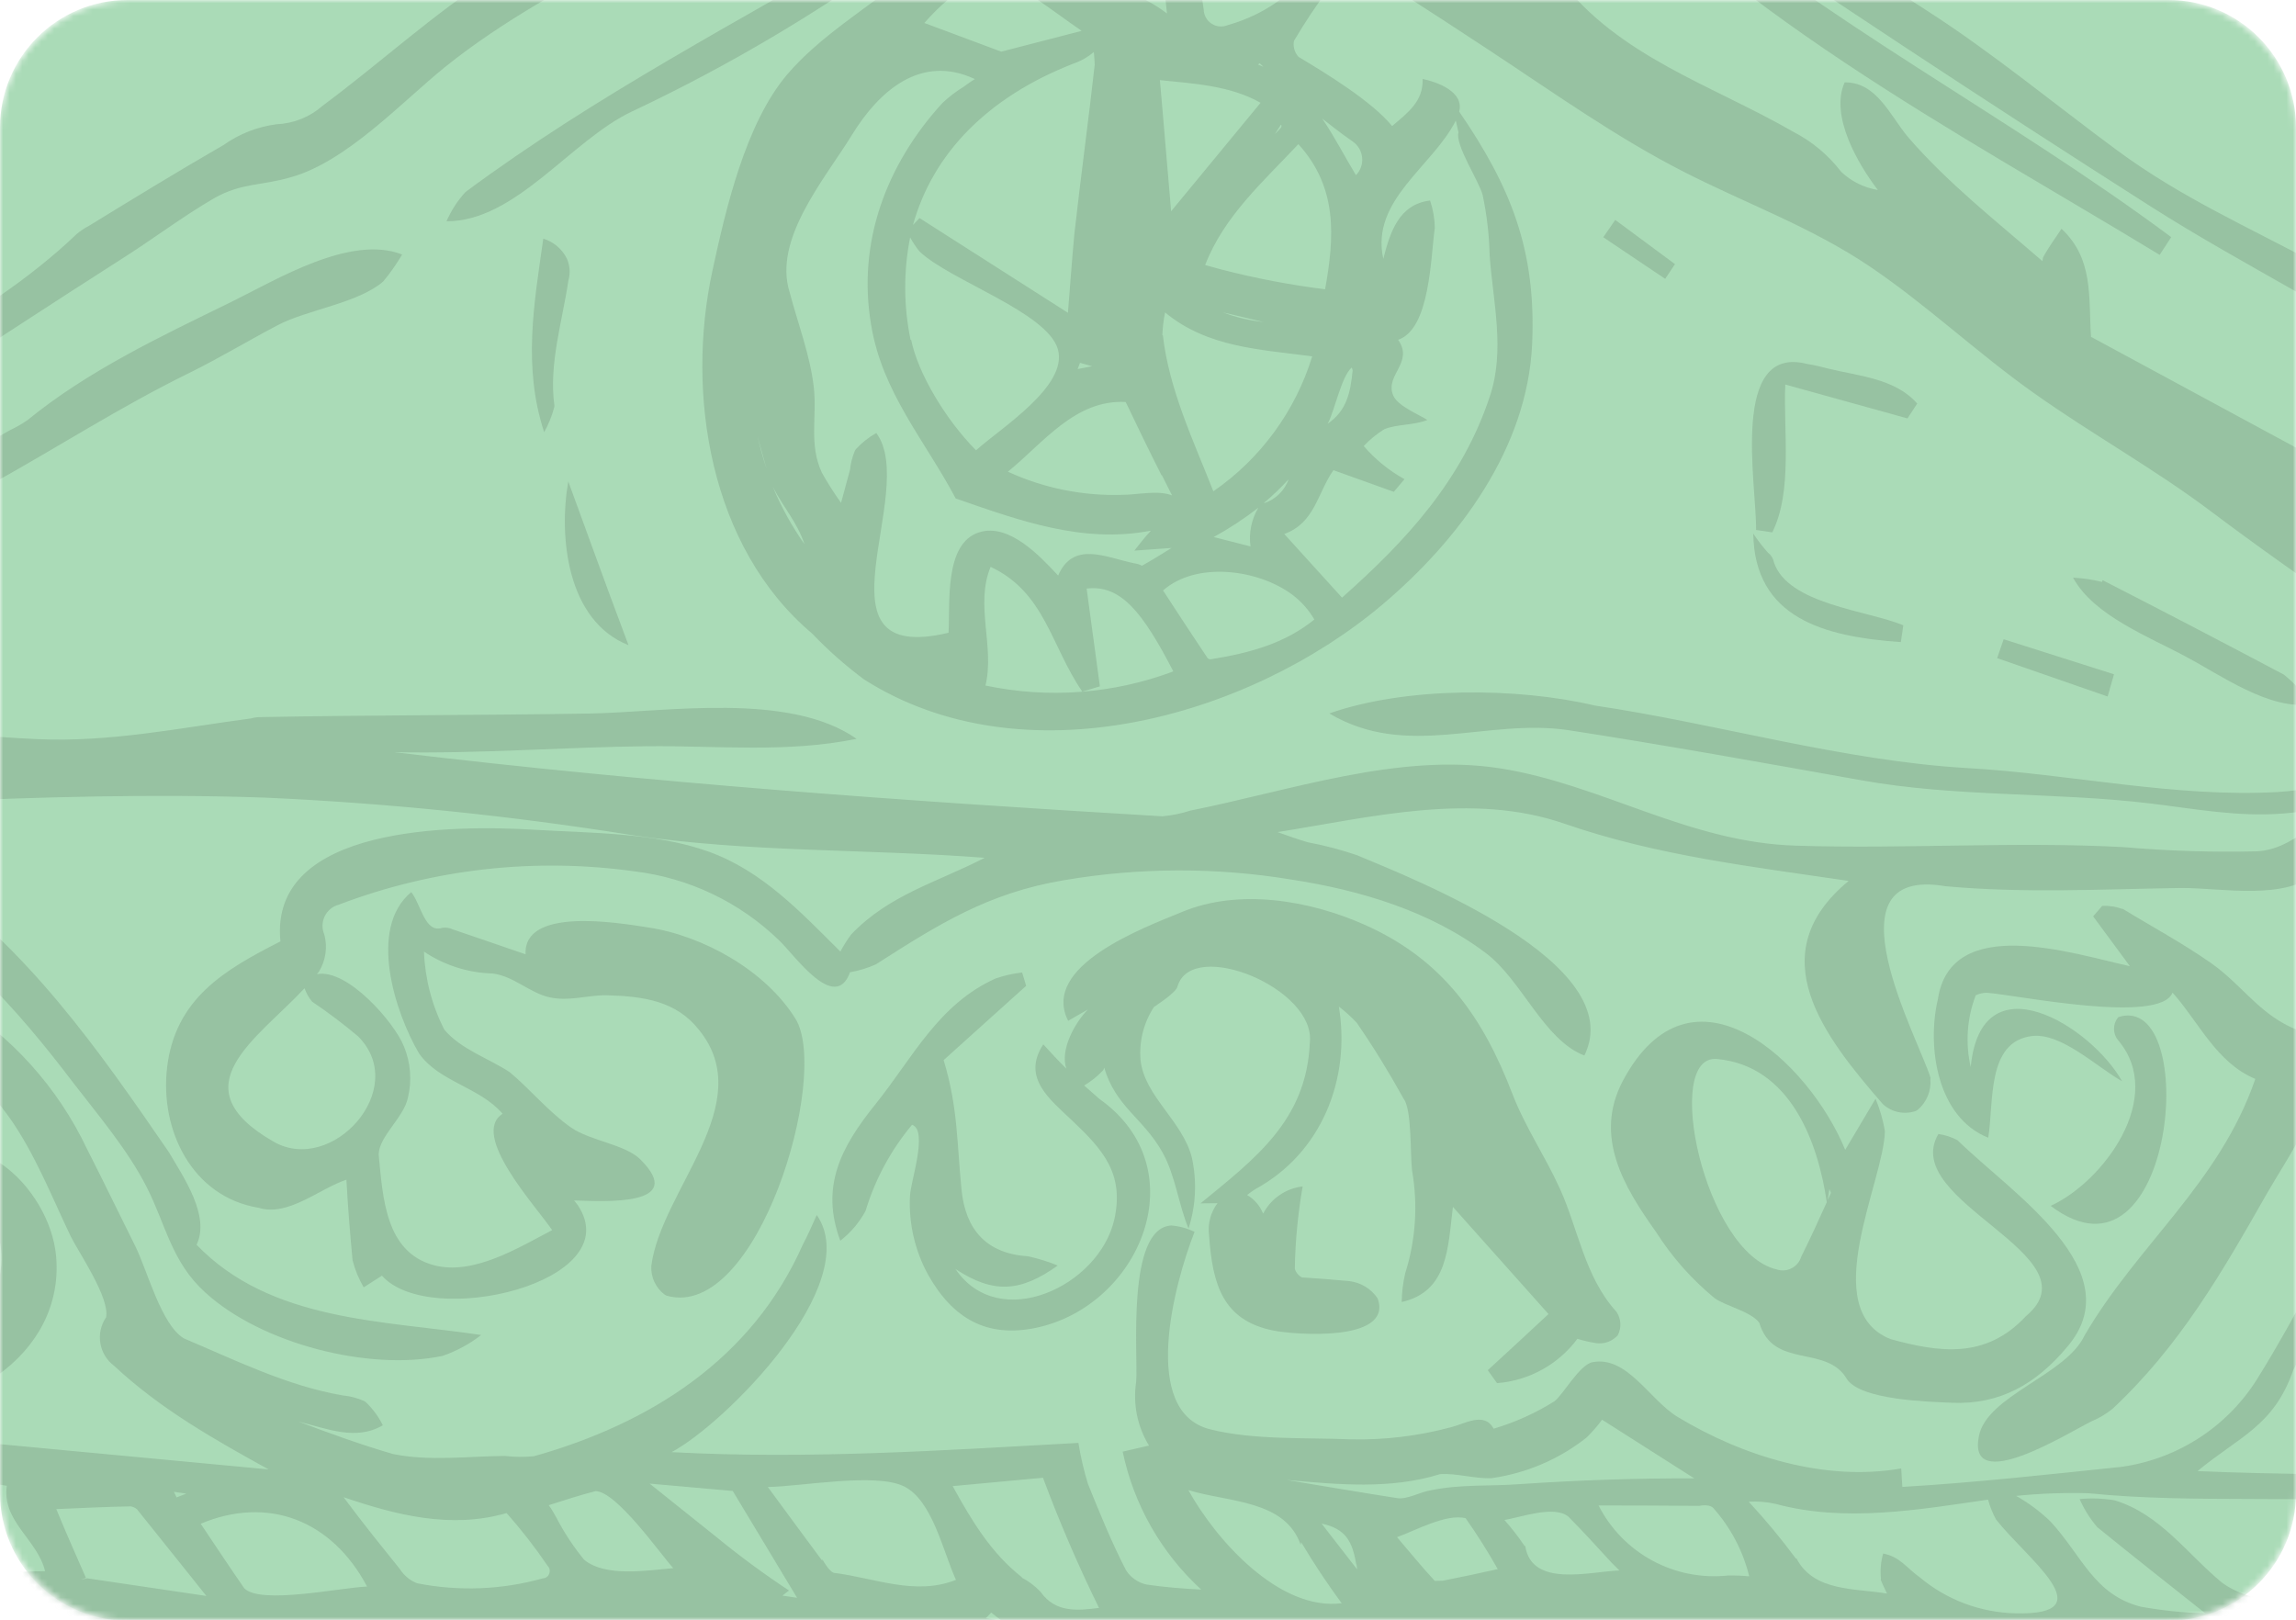
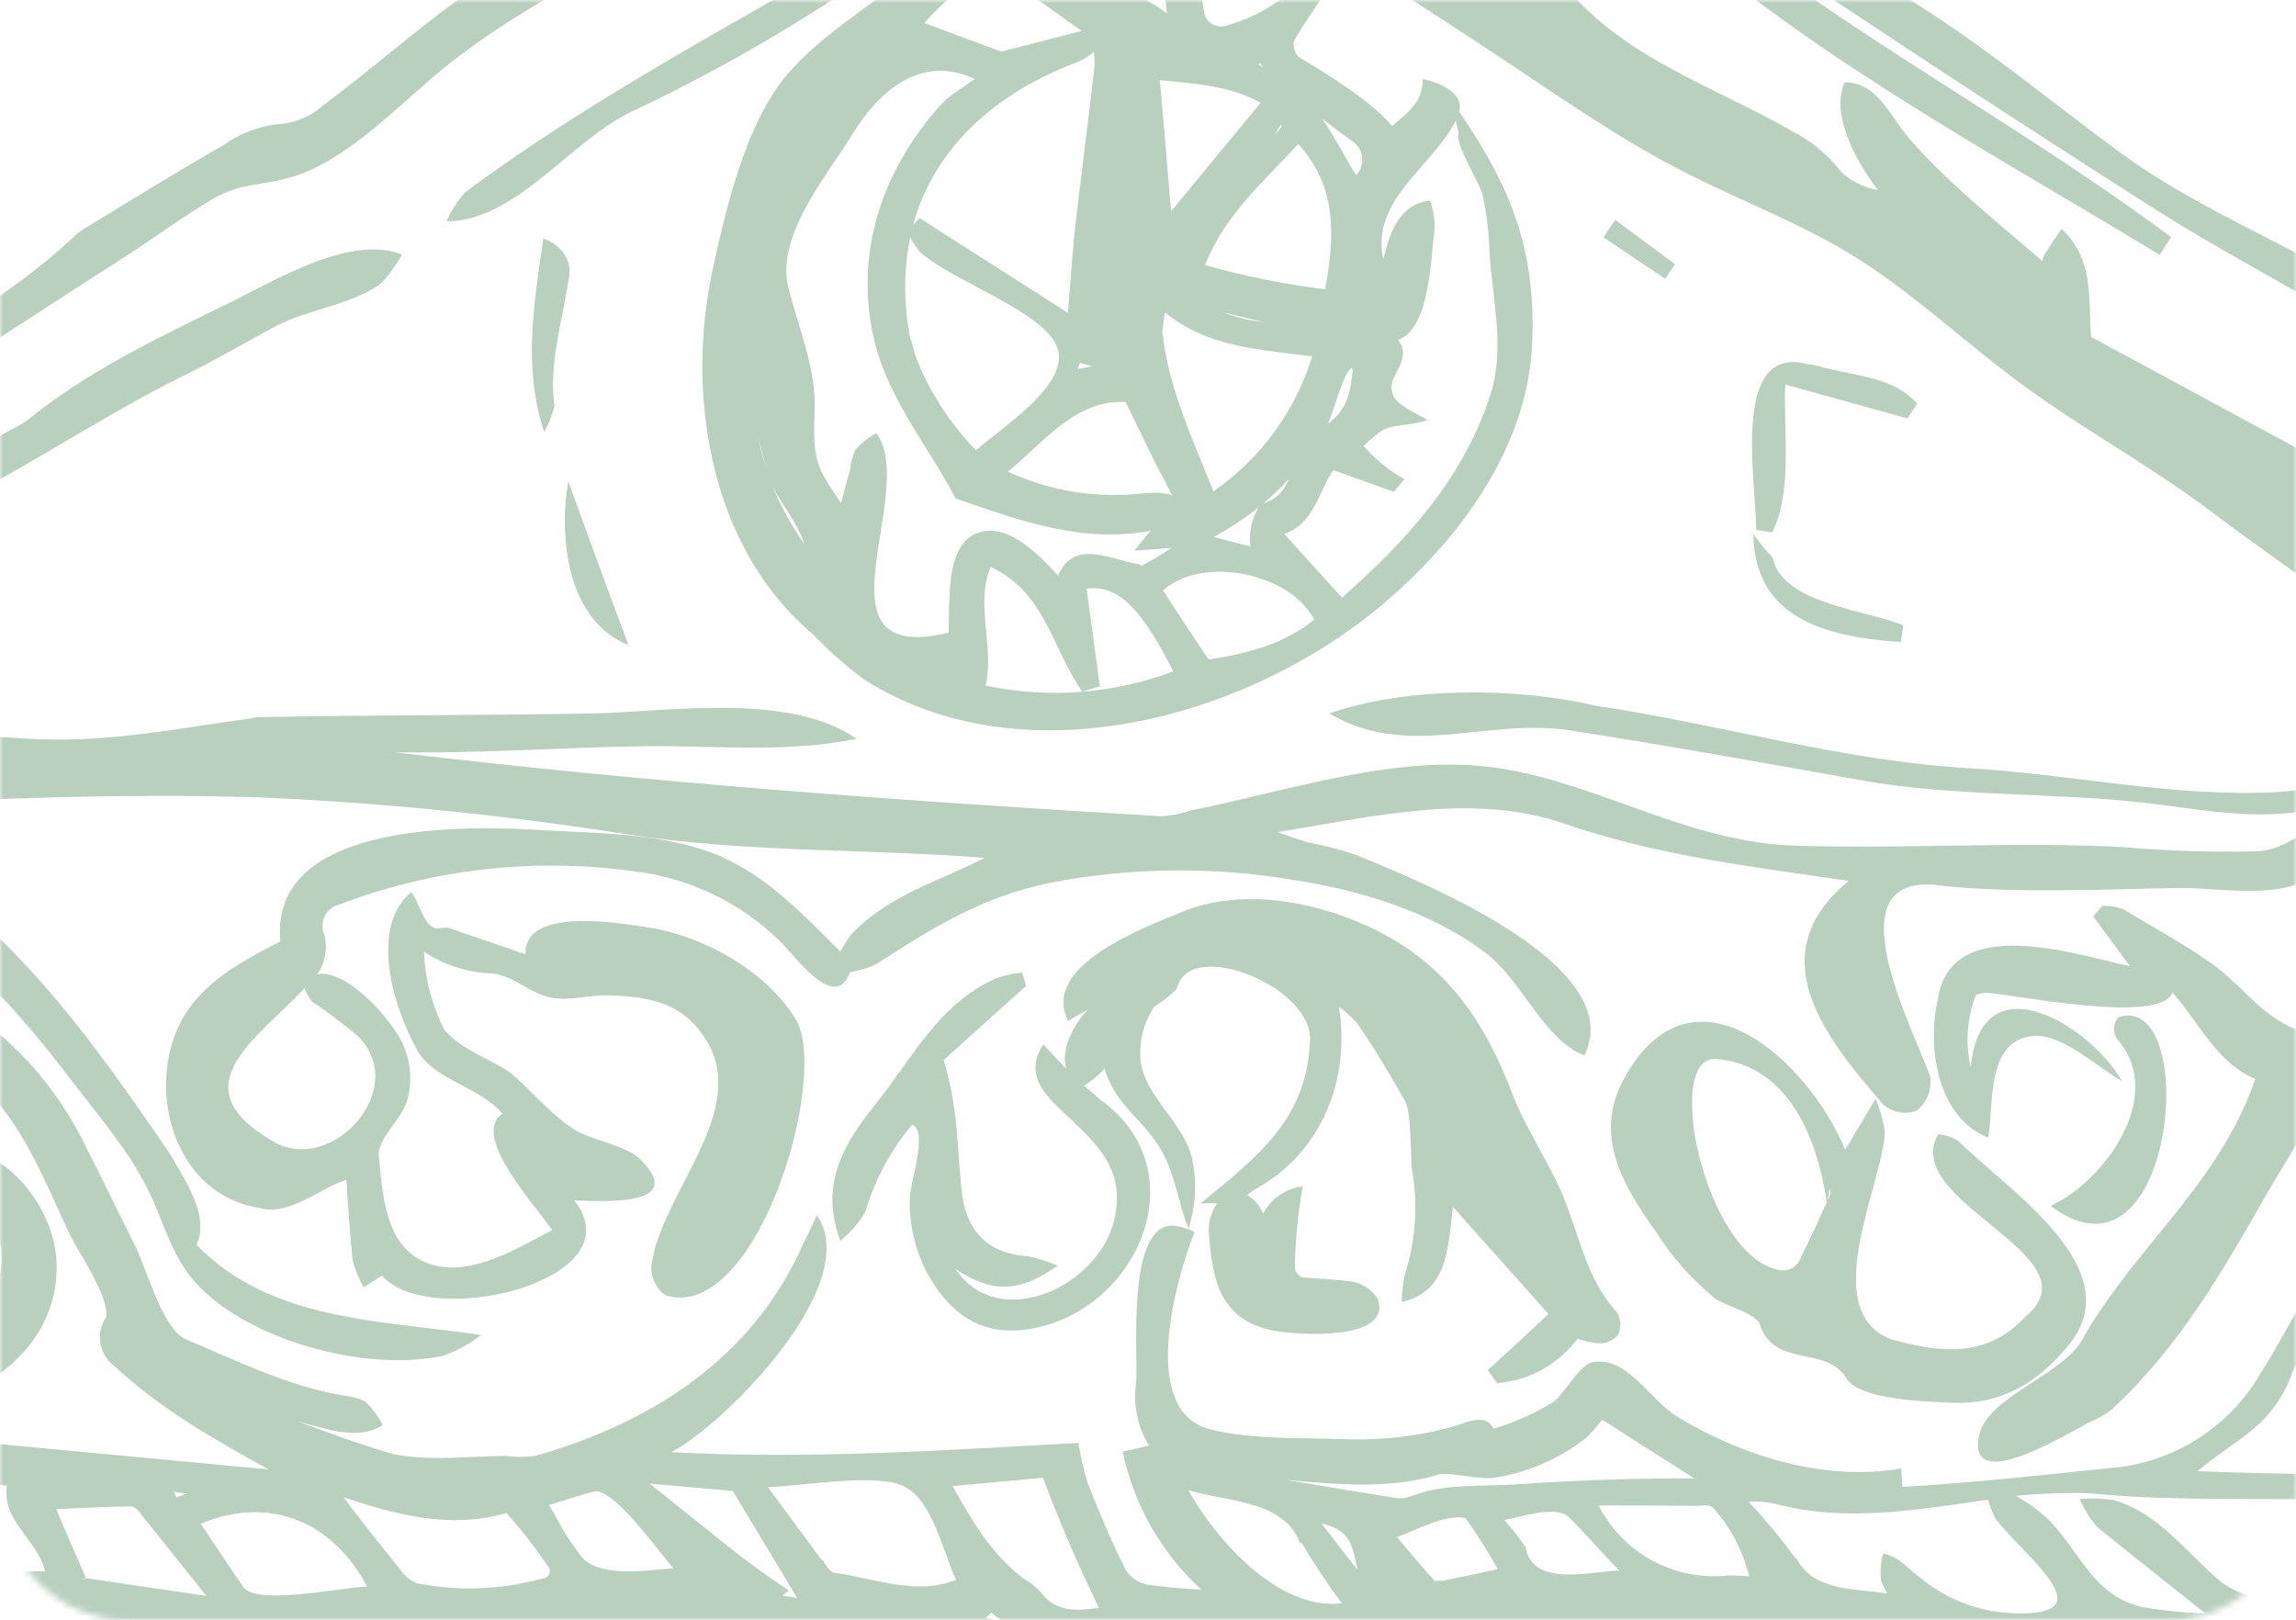
<svg xmlns="http://www.w3.org/2000/svg" width="360" height="254" viewBox="0 0 360 254" fill="none">
  <mask id="mask0" mask-type="alpha" maskUnits="userSpaceOnUse" x="0" y="0" width="360" height="255">
-     <path d="M0 20.417C0 9.141 9.141 0 20.417 0L339.583 0C350.859 0 360 9.141 360 20.417V233.701C360 244.977 350.859 254.118 339.583 254.118H20.417C9.141 254.118 0 244.977 0 233.701V20.417Z" fill="#AADBB7" />
+     <path d="M0 20.417C0 9.141 9.141 0 20.417 0L339.583 0C350.859 0 360 9.141 360 20.417V233.701C360 244.977 350.859 254.118 339.583 254.118H20.417C9.141 254.118 0 244.977 0 233.701V20.417" fill="#AADBB7" />
  </mask>
  <g mask="url(#mask0)">
-     <path d="M0 20C0 8.954 8.954 0 20 0L340 0C351.046 0 360 8.954 360 20V234.118C360 245.163 351.046 254.118 340 254.118H20C8.954 254.118 0 245.163 0 234.118V20Z" fill="#AADBB7" />
    <g opacity="0.6">
      <path d="M-83.875 98.303C-81.544 92.664 -73.962 87.264 -69.258 83.652C-61.06 77.325 -51.931 73.331 -42.63 68.983C-24.357 60.498 -2.71 50.778 12.021 36.702C12.614 36.202 13.26 35.769 13.948 35.411C20.947 31.121 27.945 26.831 35.054 22.738C37.52 20.987 40.377 19.869 43.376 19.482C46.052 19.371 48.607 18.34 50.611 16.563C59.575 9.912 67.917 2.21 77.442 -3.92C86.502 -9.739 96.219 -14.464 105.4 -20.027C122.25 -30.218 132.649 -47.908 149.183 -58.526C153.601 -61.422 158.192 -64.273 162.481 -67.508C166.771 -70.743 170.884 -76.697 176.355 -77.542C179.702 -77.537 183.042 -77.243 186.338 -76.662C190.886 -75.879 195.206 -74.109 198.996 -71.477C217.278 -60.231 233.73 -47.263 250.545 -33.921C266.944 -20.86 284.485 -9.725 302.091 1.64C312.528 8.352 322.012 16.239 331.993 23.602C341.974 30.965 352.407 35.542 363.03 41.264C373.652 46.986 382.511 54.921 392.51 61.489C403.149 68.45 414.018 75.067 424.376 82.445C433.129 88.668 443.827 95.499 451.23 103.158C459.206 111.401 459.216 126.284 459.758 137.036C461.317 166.112 460.576 196.443 459.573 225.578C459.085 239.649 459.98 255.161 456.413 268.876C454.602 275.849 451.051 281.647 450.332 288.921C449.741 294.938 449.933 301.05 449.497 307.09C449.219 308.331 448.727 309.513 448.042 310.585C444.387 318.023 446.053 329.54 445.732 337.771L445.13 354.358C444.271 377.81 444.464 401.696 441.651 424.998C440.317 436.031 436.891 446.635 435.663 457.624C434.236 470.359 433.389 483.22 432.503 495.935C431.098 515.934 429.815 535.912 428.805 555.93C427.568 580.582 428.319 606.227 423.071 630.484C418.377 653.106 415.262 676.027 413.751 699.082C410.147 744.429 408.501 790.165 399.423 834.761C396.944 846.921 396.736 859.238 392.08 870.877C386.776 884.334 385.644 896.694 385.406 911.101C385.025 936.838 382.841 962.367 381.755 988.019L380.681 987.86C379.658 996.075 378.087 1004.21 375.977 1012.22C373.552 1020.38 369.355 1033.5 363.06 1039.37C362.909 1039.55 362.825 1039.78 362.825 1040.01C361.114 1051.57 339.328 1042.02 333.96 1044.99C329.013 1049.71 323.084 1050.01 316.665 1049.71C309.517 1049.35 306.173 1053.21 299.425 1054.86C278.456 1058.12 258.571 1059.58 237.564 1056.63C228.292 1055.26 217.969 1055.19 208.937 1052.73C203.954 1051.36 199.794 1048.47 194.6 1047.58C188.865 1046.57 183.873 1046.33 178.778 1043.02C178.369 1042.71 177.902 1042.49 177.404 1042.37C176.907 1042.26 176.39 1042.24 175.887 1042.33C172.245 1044.03 168.079 1041.18 164.79 1039.95C158.453 1037.62 151.766 1036.03 145.039 1037.4C142.79 1037.68 140.513 1037.63 138.278 1037.26C127.905 1036.35 117.683 1034.17 107.843 1030.76C96.81 1027.13 84.072 1028.02 73.662 1022.75C73.04 1022.51 72.394 1022.36 71.736 1022.28C52.517 1018.3 31.828 1022.36 13.207 1015.15C8.716 1013.01 4.213 1018.37 -0.319 1018.79C-2.527 1018.97 -4.747 1018.62 -6.788 1017.75C-8.828 1016.89 -10.627 1015.54 -12.031 1013.83C-14.467 1011.48 -16.47 1008.73 -17.947 1005.69C-19.997 1000.54 -24.662 1000.25 -28.72 997.61C-33.855 994.296 -35.837 990.033 -36.828 984.201C-38.951 971.599 -38.769 958.241 -40.291 945.488C-43.616 919.162 -45.313 892.655 -45.374 866.12C-45.332 854.863 -46.756 843.648 -49.61 832.758C-52.594 820.447 -50.785 807.689 -50.405 795.158C-49.614 766.732 -50.275 738.284 -52.386 709.926C-54.419 683.015 -54.896 656.01 -53.813 629.044C-52.786 601.315 -54.181 573.549 -57.982 546.062C-64.572 496.273 -57.938 445.41 -61.617 395.494C-63.903 364.994 -66.902 334.867 -70.372 304.551C-73.707 275.212 -78.221 246.018 -81.724 216.734C-81.721 213.734 -81.544 210.736 -81.193 207.756C-81.295 197.668 -81.893 187.565 -81.596 177.475C-81.299 167.386 -78.861 157.932 -77.709 148.129C-75.648 129.902 -88.967 116.121 -83.875 98.303ZM428.681 91.9C413.601 80.311 397.273 70.273 381.666 59.145C367.343 49.044 351.909 41.732 337.181 32.35C311.771 16.159 286.219 -0.691 261.396 -17.612C286.163 3.59 314.524 17.904 340.435 37.18L338.626 39.964C307.134 20.799 269.362 1.202 245.454 -27.693C232.659 -45.686 212.408 -57.382 193.856 -68.427L196.484 -65.565L194.813 -63.438C189.742 -67.72 181.813 -73.043 175.399 -70.143C171.987 -68.654 169.186 -64.421 166.227 -62.086C161.727 -58.643 156.874 -55.911 152.226 -52.809C132.56 -39.763 119.847 -19.922 99.034 -7.883C88.91 -2.022 78.994 3.112 69.847 10.455C62.937 16.035 54.352 25.376 45.555 27.803C41.05 29.131 37.829 28.654 33.58 31.077C28.603 33.971 23.816 37.61 18.952 40.68C9.173 46.912 -0.465 53.264 -10.212 59.541C-25.691 67.482 -42.354 74.53 -57.224 83.618C-72.476 92.99 -80.433 103.481 -74.19 121.401C-59.793 112.143 -47.259 101.192 -33.99 90.39C-23.008 81.424 -10.746 74.463 1.541 67.465C2.505 67.013 3.431 66.483 4.309 65.88C13.84 58.096 25.203 52.757 36.192 47.382C43.335 43.872 54.967 36.718 63.052 39.91C62.183 41.392 61.194 42.8 60.095 44.12C56.218 47.535 48.189 48.541 43.516 51C38.843 53.46 34.395 56.153 29.661 58.484C18.907 63.753 8.978 70.183 -1.475 75.975C-23.802 88.356 -44.621 103.28 -63.516 120.448C-54.867 120.772 -45.956 119.059 -37.305 118.565C-34.653 118.099 -32.048 117.403 -29.516 116.487C-17.702 113.488 -6.111 115.365 5.839 115.897C17.233 116.408 28.039 114.158 39.313 112.656C39.694 112.544 40.085 112.475 40.481 112.45C57.785 112.12 75.053 112.163 92.429 111.884C104.43 111.666 123.722 108.419 134.311 115.852C123.411 118.068 112.67 116.916 101.665 117.002C88.339 117.143 75.176 118.206 61.81 117.942C101.971 122.752 141.883 125.611 182.243 127.997C183.747 127.864 185.23 127.562 186.665 127.096C202.203 124.011 219.335 117.97 235.26 120.488C251.185 123.006 264.776 132.12 281.64 132.602C298.814 133.151 315.894 131.91 333.052 132.835C339.984 133.436 346.944 133.654 353.901 133.489C361.002 133.084 364.845 125.455 371.699 125.911C380.613 127.55 389.469 129.44 398.365 131.196C406.854 132.872 415.329 130.876 423.706 133.174L423.607 132.361L427.542 130.171L424.038 128.236C416.891 125.981 414.51 127.244 408.026 121.456C400.44 122.846 392.812 120.879 385.292 123.296C383.622 123.516 381.936 123.586 380.254 123.507C372.719 124.007 365.784 126.93 358.193 127.541C350.981 128.149 344.195 126.825 337.12 125.977C322.026 124.18 306.642 125.014 291.779 122.334C276.561 119.622 261.193 116.848 245.943 114.49C233.02 112.576 220.641 119.121 208.43 111.867C220.423 107.658 237.884 107.751 250.065 110.632C269.351 113.488 288.858 119.289 308.457 120.436C324.443 121.327 341.137 125.115 357.213 124.185C365.264 123.701 372.955 120.531 380.974 119.724C386.008 119.133 395.529 120.443 399.673 118.324L403.095 118.252C394.31 111.565 383.848 106.645 374.781 100.255C365.713 93.866 355.968 87.196 346.853 80.321C337.738 73.445 328.106 68.169 318.847 61.591C310.054 55.362 302.203 47.896 293.265 41.845C284.054 35.613 273.957 32.004 264.125 26.997C253.384 21.536 243.411 14.394 233.359 7.779C214.927 -4.346 196.56 -16.102 177.02 -26.397L155.143 -10.945C156.808 -11.46 158.556 -11.654 160.294 -11.519C166.024 -20.305 181.241 -15.299 189.249 -13.475C189.967 -13.101 190.616 -12.607 191.167 -12.014L190.211 -10.001C188.288 -10.645 186.266 -10.944 184.238 -10.885L183.83 -10.826C184.712 -10.177 186.716 -8.763 186.891 -7.919C187.71 -4.827 188.324 -1.684 188.729 1.489C188.739 1.936 188.858 2.374 189.077 2.763C189.295 3.153 189.606 3.483 189.983 3.724C190.359 3.965 190.789 4.11 191.234 4.145C191.68 4.181 192.127 4.106 192.537 3.928C198.613 2.235 204.846 -2.009 206.839 -8.057L208.471 -1.971C206.455 0.72 204.588 3.521 202.88 6.417C202.798 6.862 202.821 7.32 202.947 7.754C203.073 8.189 203.299 8.587 203.607 8.919C208.022 11.568 215.103 15.887 218.278 19.769C220.812 17.611 223.162 15.884 223.063 12.379C225.402 12.884 229.588 14.382 228.788 17.495C236.877 29.285 240.889 39.235 240.231 53.919C239.505 70.269 228.779 84.639 216.764 94.789C195.519 112.708 160.301 122.334 135.472 106.529C132.564 104.366 129.843 101.962 127.341 99.34C111.255 85.787 107.519 61.715 111.714 42.408C113.804 32.744 116.894 19.417 123.377 11.74C128.409 5.782 136.003 1.242 142.078 -3.684L141.883 -3.712L141.728 -3.875L141.437 -3.798L141.661 -3.965L140.246 -5.451C141.758 -8.178 143.478 -10.784 145.39 -13.247C152.99 -21.736 175.582 -40.533 188.201 -36.031C188.963 -35.879 189.731 -35.765 190.504 -35.69C189.47 -44.601 183.5 -50.891 182.64 -60.174C185.692 -58.964 191.355 -53.019 191.9 -49.826C197.964 -50.365 208.408 -36.969 211.348 -32.983C217.969 -24.203 225.1 -15.82 232.705 -7.877C231.436 -11.835 229.261 -20.855 236.939 -16.127C240.283 -14.056 242.194 -6.352 244.547 -3.251C253.781 8.888 268.462 13.336 281.181 20.666C284.118 22.177 286.682 24.321 288.689 26.944C290.277 28.444 292.277 29.435 294.432 29.789C291.391 25.808 286.873 18.197 289.23 12.921C294.27 12.829 296.419 18.255 299.188 21.517C305.438 28.746 313.018 34.676 320.247 40.953C320.276 40.758 320.302 40.582 320.331 40.387C321.159 38.834 322.258 37.341 323.234 35.87C328.278 40.606 327.45 46.468 327.861 52.852L327.958 52.867L367.944 74.487C373.727 77.598 390.761 82.055 387.809 90.675C395.52 95.447 403.277 100.186 410.963 104.995C416.431 108.478 438.878 118.544 438.486 125.907C439.426 126.152 440.338 126.495 441.207 126.928L441.383 126.954C442.823 128.094 444.137 129.386 445.301 130.806C441.222 135.448 435.969 135.229 430.062 135.511C444.434 143.803 443.67 187.217 427.399 192.966C424.273 188.075 428.411 180.469 429.98 175.535C432.718 167.283 435.787 159.758 431.868 151.199C422.374 130.044 404.914 139.507 388.502 146.612C382.574 150.003 383.127 155.969 374.999 153.469C370.21 152.002 367.375 149.587 367.938 144.305C367.694 143.014 367.15 141.799 366.349 140.758C365.508 139.297 364.39 137.954 363.479 136.563C358.78 141.353 348.287 139.2 341.919 139.235C329.742 139.426 317.097 140.087 304.997 138.954C285.869 135.702 300.911 163.044 302.7 169.014L302.671 169.209C302.747 170.108 302.608 171.011 302.266 171.845C301.924 172.678 301.388 173.419 300.704 174.005L300.396 174.199C299.518 174.504 298.575 174.566 297.665 174.379C296.755 174.191 295.913 173.761 295.227 173.134C285.939 162.443 275.905 149.646 289.859 138.128C274.633 135.874 259.804 134.176 245.307 129.157C230.81 124.138 214.977 128.137 200.309 130.473C201.88 131.044 203.473 131.599 205.078 132.076C207.684 132.561 210.251 133.235 212.759 134.092C221.472 137.756 255.537 150.999 248.422 165.505C242.061 163.067 238.65 153.765 233.057 149.505C224.326 142.866 213.225 139.567 202.536 137.924C190.686 135.967 178.592 136.003 166.754 138.031C154.889 140.024 147.139 144.941 137.334 151.209C136.041 151.792 134.679 152.207 133.281 152.444C130.923 158.937 124.516 149.669 122.205 147.492C116.031 141.48 108.053 137.663 99.497 136.629C83.846 134.439 67.895 136.235 53.123 141.85C52.644 141.977 52.199 142.205 51.816 142.52C51.434 142.834 51.125 143.228 50.909 143.674C50.694 144.119 50.577 144.606 50.567 145.101C50.557 145.596 50.654 146.087 50.852 146.541C51.114 147.524 51.172 148.551 51.023 149.558C50.873 150.565 50.52 151.531 49.985 152.397L49.673 152.75C54.481 151.806 61.869 160.38 63.321 164.046C64.384 166.602 64.608 169.429 63.96 172.12C63.297 175.254 59.462 178.117 59.371 181.016C60.032 187.736 60.401 196.289 67.953 198.365C74.182 200.085 81.349 195.601 86.578 192.884C84.058 189.16 73.653 177.924 78.808 174.638C75.165 170.408 68.815 169.647 65.69 165.155C61.947 158.776 57.641 145.551 64.485 139.882C66.043 141.888 66.618 146.362 69.34 145.488C69.912 145.394 70.499 145.481 71.019 145.737C74.819 147.018 78.613 148.338 82.41 149.638C82.035 142.202 96.81 144.669 101.548 145.411C110.176 146.688 120.021 152.136 124.738 159.756C130.198 168.684 118.749 207.203 104.526 203.162L104.211 202.996C103.521 202.475 102.969 201.792 102.606 201.008C102.242 200.223 102.076 199.361 102.124 198.498C103.651 186.576 119.015 173.072 109.6 161.484C106.04 156.967 100.985 156.219 95.184 156.058C92.12 156.003 89.29 157.06 86.179 156.38C83.068 155.7 80.567 153.056 77.237 152.642C73.397 152.542 69.665 151.353 66.475 149.213C66.637 153.478 67.727 157.655 69.669 161.456C72.282 164.555 76.606 165.934 79.932 168.122C83.233 170.885 86.012 174.349 89.557 176.809C92.486 178.858 98.025 179.439 100.39 181.784C107.834 189.17 94.826 188.381 90.021 188.228L90.622 189.015C98.573 201.064 67.355 208.47 59.888 200.023L57.024 201.853C56.247 200.525 55.66 199.095 55.279 197.605C54.885 193.397 54.541 189.118 54.317 184.975C50.124 186.349 45.192 190.825 40.558 189.381C30.119 187.675 25.065 177.212 26.193 167.445C27.456 156.621 35.129 152.092 43.97 147.616C42.122 129.25 71.566 129.381 83.707 130.102C92.545 130.632 102.735 130.526 111.125 133.543C119.515 136.561 125.524 142.997 131.765 149.207C132.261 148.271 132.827 147.375 133.459 146.526C139.413 140.266 147.022 138.321 154.39 134.504C135.85 133.076 117.425 133.698 98.965 130.925C79.925 127.881 60.728 125.924 41.465 125.063C6.337 123.851 -29.091 127.082 -64.181 128.169C-63.322 129.5 -62.37 130.767 -61.331 131.963C-59.087 134.05 -42.833 128.279 -39.394 128.229C-29.616 128.17 -20.079 131.261 -12.194 137.045C4.381 148.775 15.214 164.263 26.488 180.674C28.778 184.604 32.989 190.654 30.823 195.18C42.423 207.231 59.989 207.02 75.446 209.329C73.621 210.742 71.577 211.848 69.396 212.602C57.844 215.04 40.954 210.684 32.188 202.663C26.91 197.892 26.03 192.117 23.035 186.207C20.04 180.298 15.466 174.953 11.502 169.798C2.822 158.359 -7.651 146.375 -20.878 140.187C-34.828 133.633 -45.315 137.367 -59.408 139.987C-61.169 140.46 -63.043 140.254 -64.659 139.408C-66.274 138.563 -67.512 137.141 -68.128 135.425C-69.147 133.418 -70.27 131.437 -71.373 129.458C-75.492 136.389 -71.774 148.868 -71.035 156.538C-70.133 155.295 -69.247 154.03 -68.381 152.762C-72.711 143.343 -45.854 146.124 -41.114 146.447C-29.147 146.792 -17.497 150.372 -7.4 156.805C1.741 162.365 9.055 170.48 13.639 180.148C16.22 185.218 18.691 190.352 21.23 195.435C23.089 199.182 25.288 207.766 28.847 209.869C36.939 213.281 45.02 217.311 53.736 218.801C54.89 218.907 56.019 219.202 57.078 219.675L57.334 219.832C58.437 220.882 59.348 222.118 60.025 223.482C55.806 225.969 51.212 223.992 46.805 222.901C51.226 224.573 56.409 226.478 61.592 227.983C67.282 229.165 73.409 228.337 79.161 228.291C80.682 228.476 82.219 228.489 83.743 228.331C101.895 223.219 117.906 213.163 125.879 195.153C126.676 193.676 127.354 192.061 128.063 190.51C135.579 201.317 113.567 223.332 105.301 227.694C126.574 228.849 147.872 227.415 169.09 226.248C169.438 228.414 169.934 230.554 170.575 232.652C172.471 237.361 174.345 241.947 176.548 246.203C176.91 246.776 177.383 247.27 177.939 247.657C178.495 248.044 179.122 248.316 179.785 248.458C182.595 248.874 185.474 249.101 188.345 249.247C182.079 243.502 177.771 235.936 176.029 227.615L180.158 226.67C178.326 223.676 177.614 220.128 178.15 216.658C178.47 212.477 176.565 192.606 183.634 192.156C184.908 192.25 186.151 192.59 187.296 193.157C184.086 201.359 178.729 221.372 189.752 224.121C196.58 225.831 204.804 225.393 211.782 225.688C217.107 225.808 222.422 225.164 227.565 223.776C229.635 223.265 232.76 221.294 234.191 224.02C237.558 223.026 240.773 221.576 243.746 219.709C245.074 218.689 247.688 213.97 249.699 213.589C255.138 212.559 258.586 219.453 263.031 222.166C273.228 228.344 286.178 232.356 298.1 230.252L298.269 233.149C309.558 232.487 321.28 231.191 332.647 230.002C337.084 229.382 341.327 227.776 345.062 225.302C348.798 222.828 351.932 219.548 354.233 215.704C360.05 206.332 365.126 196.032 370.238 186.157C371.355 184.009 380.652 158.136 384.584 167.276C383.193 169.019 381.997 170.909 381.017 172.912C378.716 179.417 375.907 185.731 372.615 191.795C378.899 186.402 391.054 184.073 394.893 192.9C390.256 195.924 379.162 193.383 377.806 200.523C377.171 207.77 376.838 216.757 386.212 215.552C388.22 215.079 390.321 215.183 392.272 215.851C400.469 219.638 403.042 206.574 403.115 200.96C403.188 195.345 396.902 192.938 397.881 188.076C392.837 184.557 388.222 181.779 388.781 175.039C389.34 168.3 394.184 164.549 400.076 162.748C403.523 161.703 415.575 158.042 413.909 165.116C412.851 169.567 401.035 167.857 399.854 173.008C400.649 181.106 415.208 185.575 409.212 193.465C412.379 199.02 408.756 204.488 410.604 209.928C410.739 208.073 410.977 206.194 411.3 204.286C412.336 200.929 414.267 191.121 417.968 189.834C419.794 189.371 421.684 189.219 423.56 189.386C423.994 191.305 424.039 193.293 423.692 195.23C421.188 202.04 413.599 211.529 421.092 218.044C425.209 221.626 430.901 219.158 434.744 223.378C430.301 228.864 416.742 228.691 412.307 223.346C410.158 220.215 408.087 216.956 406.105 213.77C403.112 228.328 376.586 229.507 367.599 222.032C360.903 217.41 363.868 209.511 366.067 203.413C363.913 207.183 361.525 210.919 359.571 214.819C356.528 223.644 350.975 225.315 344.557 230.668C369.709 231.76 395.223 230.411 419.933 236.105L419.644 238.057L400.974 237.108C402.538 237.446 404.022 238.086 405.343 238.992L405.518 239.157C408.184 242.165 409.136 246.376 413.007 248.126C416.445 249.692 420.673 248.623 424.283 248.22L420.841 239.132L422.887 237.58C429.684 240.442 428.238 250.341 437.709 249.43C438.809 249.516 439.895 249.73 440.945 250.069C441.386 231.602 442.086 213.134 442.169 194.655C442.25 179.426 441.843 164.126 444.563 149.129L447.203 148.941C447.724 150.897 448.062 152.897 448.214 154.916C447.817 173.222 447.103 191.515 446.071 209.795C444.896 230.127 447.641 248.766 449.849 268.882C454.437 253.124 453.134 234.978 453.533 218.679C453.893 202.774 453.005 187.083 453.254 171.261C453.502 155.44 454.509 139.75 452.271 124.018C451.353 117.419 450.309 110.323 446.254 104.835C441.918 98.827 434.357 96.271 428.681 91.9ZM228.685 20.751L228.259 18.913C224.591 26.169 214.861 31.391 216.891 40.589C217.975 36.361 219.354 32.037 224.229 31.442C224.694 32.822 224.944 34.265 224.972 35.721C224.316 40.152 224.28 51.577 219.22 53.281C221.705 56.841 217.194 58.746 218.403 61.898C219.044 63.628 222.289 64.887 223.802 65.849C221.68 66.712 219.102 66.469 217.044 67.302C215.863 68.041 214.78 68.926 213.821 69.936C215.625 72.035 217.79 73.795 220.213 75.132L218.543 77.119L209.072 73.721C206.541 77.336 206.194 81.973 201.366 83.731L210.42 93.71C220.431 84.839 229.262 75.315 233.611 62.115C236.017 54.891 234.107 47.447 233.568 40.046C233.499 36.866 233.133 33.7 232.475 30.588C231.936 28.434 228.097 22.699 228.685 20.751ZM378.837 132.135C378.555 134.846 375.996 145.797 378.006 147.85C378.361 147.913 378.726 147.892 379.072 147.789C383.579 140.656 392.086 138.844 399.473 136.108L378.837 132.135ZM371.098 140.344L370.952 133.52C369.159 133.323 367.351 133.714 365.8 134.632L371.098 140.344ZM198.179 -23.802L193.533 -28.659L189.059 -28.085L198.179 -23.802ZM121.144 76.26C122.471 79.461 124.148 82.505 126.143 85.339C124.969 81.814 122.76 79.492 121.144 76.26ZM123.814 45.836C125.089 50.692 127.037 55.728 127.594 60.718C128.126 65.345 126.79 69.656 128.863 74.112C129.776 75.745 130.781 77.326 131.872 78.846C132.347 77.121 132.802 75.393 133.277 73.668C133.386 72.644 133.642 71.64 134.037 70.689L134.195 70.433C135.123 69.423 136.206 68.566 137.403 67.896C144.179 77.098 126.533 104.527 148.724 99.215C149.009 94.729 147.975 85.141 153.571 83.456C158.275 81.998 163.137 87.286 165.91 90.25C168.274 84.795 173.242 87.346 177.805 88.321C178.245 88.371 178.672 88.502 179.065 88.707C180.632 87.822 182.169 86.873 183.687 85.921L177.86 86.335C178.694 85.281 179.534 84.189 180.458 83.208C169.759 85.275 159.79 81.604 149.847 78.157C144.983 68.978 138.34 61.571 136.597 50.98C134.366 38.023 138.969 25.798 147.734 16.184C148.752 15.218 149.869 14.361 151.065 13.626C151.625 13.21 152.225 12.8 152.844 12.393C144.45 8.457 137.879 14.166 133.596 21.132C129.313 28.098 121.18 37.486 123.814 45.836ZM154.578 107.503C164.389 109.571 174.586 108.798 183.973 105.273C179.195 96.047 175.76 91.629 170.376 92.288L172.455 107.617L169.699 108.445C164.773 101.293 163.865 92.88 155.321 88.882C152.846 94.819 155.985 101.368 154.519 107.494L154.578 107.503ZM210.508 21.052C209.429 20.254 208.376 19.419 207.303 18.582C209.256 21.425 210.811 24.528 212.61 27.467C212.963 27.105 213.232 26.671 213.4 26.194C213.567 25.717 213.629 25.209 213.58 24.706C213.531 24.203 213.372 23.717 213.116 23.282C212.86 22.846 212.511 22.472 212.095 22.185L210.508 21.052ZM198.11 10.479L197.532 9.934L197.227 10.108L198.11 10.479ZM200.988 19.602C200.988 19.602 200.812 19.576 200.832 19.579C200.503 20.049 200.19 20.541 199.898 21.037C200.248 20.689 200.582 20.32 200.894 19.967C200.937 19.846 200.943 19.715 200.91 19.591L200.988 19.602ZM198.128 50.497L191.731 48.971C193.763 49.748 195.887 50.257 198.05 50.486L198.128 50.497ZM182.325 52.545C183.308 61.129 187.119 69.074 190.248 77.038C197.648 71.927 203.109 64.471 205.75 55.875C197.593 54.786 189.337 54.501 182.673 48.986C182.442 50.157 182.3 51.342 182.247 52.534L182.325 52.545ZM182.152 74.463L182.137 74.56C180.209 70.744 178.345 66.897 176.503 63.034C168.588 62.6 163.583 69.459 158.029 73.962C163.632 76.54 169.758 77.782 175.924 77.59C178.276 77.599 181.526 76.804 183.771 77.675L182.152 74.463ZM142.861 53.264C143.893 58.424 148.198 65.724 153.039 70.61C156.819 67.18 167.558 60.532 165.863 54.736C164.168 48.939 148.87 43.941 144.191 39.438C143.625 38.749 143.127 38.007 142.703 37.223C141.651 42.536 141.675 48.007 142.775 53.311L142.861 53.264ZM191.49 42.253C196.843 43.637 202.279 44.675 207.766 45.361C209.225 37.259 209.803 29.445 203.576 22.599C198.102 28.451 191.934 33.861 188.959 41.559L191.49 42.253ZM197.31 79.6C195.101 81.32 192.758 82.861 190.304 84.208L196.07 85.68C195.782 83.571 196.219 81.427 197.31 79.6ZM168.302 9.974C154.816 15.238 146.265 24.086 143.152 35.274C143.502 34.927 143.839 34.538 144.17 34.188L167.444 49.045C167.791 44.947 168.061 40.838 168.45 36.727C169.444 27.857 170.642 19.098 171.645 10.17C171.623 9.509 171.582 8.844 171.504 8.154C170.561 8.957 169.474 9.574 168.302 9.974ZM171.249 57.428L169.335 56.886L168.97 57.869L171.249 57.428ZM182.322 17.815C182.756 22.966 183.185 28.017 183.625 33.129L197.654 16.116C192.887 13.416 187.188 13.11 181.863 12.561L182.322 17.815ZM212.098 58.131C212.084 57.953 212.027 57.781 211.934 57.628C210.274 59.138 209.31 64.301 208.174 66.447C211.176 64.358 211.752 61.551 212.09 58.05L212.098 58.131ZM198.231 78.898C199.113 78.602 199.915 78.11 200.579 77.458C201.242 76.807 201.748 76.013 202.06 75.137C200.863 76.447 199.582 77.676 198.223 78.817L198.231 78.898ZM202.737 93.33C197.358 89.242 187.572 87.972 182.36 92.586C184.617 96.072 186.996 99.676 189.33 103.174C189.389 103.239 189.461 103.292 189.542 103.328C189.623 103.364 189.71 103.382 189.798 103.383C196.294 102.35 201.616 100.764 206.083 97.137C205.225 95.663 204.088 94.37 202.737 93.33ZM156.99 8.1L169.601 4.841C159.062 -2.385 155.099 -7.82 144.93 3.601L156.99 8.1ZM120.209 73.548C119.729 71.802 119.208 70.069 118.77 68.308C119.147 70.082 119.627 71.831 120.209 73.548ZM163.633 -6.855C166.38 -6.221 168.836 -4.684 170.607 -2.491C175.093 -2.212 179.396 -0.61 182.971 2.113C182.655 -0.867 182.355 -3.963 182.147 -6.866C182.313 -8.196 182.706 -9.487 183.31 -10.684C178.13 -9.915 172.832 -10.241 167.615 -9.497C164.543 -9.094 163.298 -7.284 160.174 -9.362C160.128 -9.05 160.082 -8.737 159.88 -8.448C161.075 -7.794 162.332 -7.261 163.633 -6.855ZM47.75 154.958C40.211 163.038 27.911 170.392 42.855 178.989C52.037 184.338 64.372 170.685 56.131 162.483C53.837 160.552 51.441 158.746 48.953 157.071C48.426 156.447 48.018 155.731 47.75 154.958ZM-75.35 167.628C-75.689 173.822 -76.014 180.058 -76.319 186.296C-75.721 180.101 -75.39 173.826 -75.35 167.628ZM29.56 349.73L28.273 358.417C29.552 355.712 30 352.689 29.56 349.73ZM31.194 292.223L31.589 309.895C32.489 304.026 32.356 298.045 31.194 292.223ZM48.685 368.621C57.078 362.463 65.376 358.425 70.96 349.139C71.644 348.176 72.089 347.065 72.258 345.896C72.427 344.727 72.314 343.535 71.929 342.419C71.544 341.303 70.898 340.294 70.045 339.478C69.192 338.661 68.157 338.06 67.025 337.724C60.685 335.947 53.844 344.29 49.353 347.674C43.52 351.846 38.042 356.493 32.974 361.566C29.767 364.901 24.923 368.513 20.071 367.874L24.92 362.069C23.141 360.609 25.015 353.207 25.154 351.731C25.945 343.43 26.855 335.127 27.132 326.79C27.29 322.624 29.279 284.139 24.436 283.302C17.691 281.027 17.709 320.108 18.073 323.174C18.305 324.306 18.221 325.481 17.829 326.569C15.924 330.276 17.141 334.446 17.612 338.406C17.576 340.654 17.152 342.879 16.359 344.983C9.18 335.94 8.122 321.94 4.759 311.109C2.606 304.497 1.075 297.699 0.185 290.802C-0.645 284.017 0.184 276.4 -4.123 270.595C-4.606 270.085 -5.112 269.591 -5.639 269.114C-6.523 280.334 -9.519 292.078 -7.706 303.278C-5.894 314.478 3.801 330.237 -2.249 341.05C-7.648 337.099 -8.019 331.119 -9.878 325.219C-28.501 331.896 -19.968 283.03 -31.064 278.076C-32.054 291.017 -31.421 304.031 -29.18 316.815C-26.706 330.147 -21.823 342.839 -19.252 356.186C-19.114 358.066 -19.199 359.955 -19.506 361.814C-19.59 362.562 -19.519 363.319 -19.297 364.039C-17.419 368.865 -15.241 373.557 -13.446 378.41L-15.511 379.96C-16.866 379.087 -18.053 377.979 -19.016 376.688C-24.214 365.93 -27.892 354.503 -29.947 342.734C-30.806 335.066 -40.053 329.487 -43.143 322.467C-47.597 312.133 -47.5 300.298 -52.152 289.954C-52.332 289.63 -52.575 289.345 -52.867 289.117C-53.158 288.889 -53.493 288.722 -53.851 288.625C-54.26 288.915 -54.586 289.307 -54.797 289.762C-55.84 300.439 -49.481 306.268 -47.288 316.108C-48.699 316.049 -50.068 315.612 -51.252 314.844C-52.436 314.075 -53.393 313.004 -54.022 311.74C-53.355 327.145 -50.42 342.367 -45.312 356.915C-40.391 371.368 -36.288 387.575 -25.625 399.088C-19.586 404.65 -17.839 411.033 -16.162 418.702C-12.624 414.479 -18.886 407.327 -21.695 403.261C-26.006 397.419 -29.541 391.042 -32.21 384.289C-23.7 392.094 -16.477 401.195 -10.81 411.256L6.998 416.008C0.523 401.943 4.553 394.262 15.562 385.12L17.771 387.442C12.41 394.009 6.751 397.878 8.645 407.175C10.091 414.252 14.361 420.709 17.689 426.927C9.298 423.51 1.031 420.47 -7.533 417.686C-8.496 417.184 -9.34 417.897 -9.573 418.8C-10.926 422.011 -12.508 425.148 -13.973 428.302C-14.171 428.611 -14.291 428.962 -14.324 429.327C-13.164 434.965 -12.001 440.583 -10.838 446.201C-8.182 440.391 -5.652 434.621 -1.191 429.956C4.276 426.038 13.683 432.158 17.515 435.917C18.266 437.014 18.802 438.245 19.093 439.542C15.9 440.625 1.325 438.288 1.568 433.955C-1.689 436.146 -8.412 450.43 -7.497 454.755C-6.281 458.266 -5.231 463.568 -2.213 465.95C-0.174 460.667 1.885 455.386 3.885 450.097C4.016 449.448 4.293 448.837 4.695 448.311C5.097 447.785 5.613 447.357 6.205 447.06C6.797 446.763 7.449 446.605 8.111 446.597C8.773 446.59 9.428 446.733 10.026 447.017C15.515 448.747 21.069 450.308 26.595 451.924L16.701 428.616C24.485 439.363 31.053 449.971 32.742 463.486L29.963 464.471L27.398 456.332C20.808 459.345 15.222 449.92 9.709 451.717C6.006 452.884 2.629 465.311 0.84 469.175C-2.032 474.295 4.548 483.069 6.828 487.337C7.851 482.721 10.717 478.856 13.39 475.083L11.995 476.692C7.358 459.109 24.55 471.928 31.685 469.275C32.454 473.378 35.909 473.89 38.958 476.336C39.54 476.941 40.071 477.593 40.544 478.286C39.03 457.396 31.355 442.276 20.553 424.698C20.285 424.333 20.083 423.925 19.953 423.492C17.798 413.797 15.073 403.779 18.82 394.1C19.995 391.873 21.468 389.816 23.197 387.986C27.708 381.93 33.67 377.105 40.534 373.957C43.342 372.391 46.03 370.623 48.579 368.665L48.685 368.621ZM77.205 936.716C71.671 934.773 66.775 931.351 63.051 926.82C61.951 930.208 66.222 938.141 69.853 938.679C72.419 938.859 75.891 939.393 77.205 936.716ZM43.414 551.721C42.958 554.127 42.471 556.608 42.21 559.043C42.213 561.319 42.411 563.591 42.8 565.833C43.252 565.519 43.682 565.177 44.089 564.807C53.649 554.809 62.374 544.046 70.179 532.625C66.772 535.727 63.143 538.576 59.322 541.151L57.261 539.17C58.08 537.817 59.03 536.548 60.096 535.381C68.326 527.762 81.043 519.612 86.402 509.693C93.258 498.959 106.265 485.346 108.325 472.645C110.545 458.87 102.271 446.175 102.045 432.616L105.807 430.919C107.134 451.862 118.577 476.158 126.169 495.474C131.111 508.035 134.707 516.088 149.117 515.629C160.901 515.26 172.971 512.559 184.752 513.825C186.086 513.871 187.421 513.849 188.752 513.758C188.397 511.711 190.139 510.992 191.81 510.621L191.796 487.14C182.52 486.464 173.352 484.927 164.073 486.705C153.81 488.656 144.2 489.966 133.783 490.937L133.588 490.908C131.642 490.625 129.762 489.996 128.039 489.049L128.085 486.442C129.947 485.828 131.856 485.37 133.794 485.074C140.67 484.576 147.565 484.22 154.456 483.884C155.873 483.956 157.292 483.796 158.656 483.409C169.283 478.999 180.102 481.917 191.077 482.026L190.193 457.958C177.71 459.68 165.442 457.524 153.011 456.601C143.024 455.88 133.5 459.576 123.507 458.894C121.992 458.634 120.517 458.174 119.122 457.527L118.646 455.083C120.403 453.987 122.301 453.134 124.288 452.547C145.086 449.363 165.277 452.034 186.083 452.841C187.366 452.772 188.64 452.594 189.892 452.308C188.092 442.646 186.31 432.986 184.406 423.349C184.284 423.103 184.112 422.885 183.901 422.71C183.69 422.534 183.445 422.405 183.181 422.33C162.398 420.828 140.89 423.009 120.126 423.804C119.002 423.944 117.863 423.923 116.744 423.742L116.529 423.71C115.205 423.124 113.976 422.344 112.883 421.395C118.239 416.204 129.932 417.935 136.679 418.037C152.354 418.064 168.013 418.069 183.663 417.454C183.797 409.814 182.077 397.59 187.687 391.499C188.548 392.853 189.164 394.349 189.506 395.917C189.61 401.139 187.408 415.335 191.304 418.126C193.392 419.652 202.736 418.383 205.462 418.428C211.383 418.595 217.308 418.461 223.216 418.025C240.989 416.547 258.596 413.091 276.308 410.946C277.807 411.009 279.291 411.269 280.722 411.719C280.595 412.608 280.575 413.51 280.664 414.404C279.31 415.061 277.896 415.587 276.442 415.973C260.115 418.462 243.81 422.012 227.501 423.168C215.407 424.01 202.97 422.727 190.796 422.899C192.166 432.238 193.544 441.571 194.928 450.899C222.686 456.625 250.937 449.858 278.769 448.753C278.229 450.231 277.425 451.599 276.396 452.79L276.21 452.962C275.285 453.541 274.217 453.852 273.125 453.861C257.829 455.586 242.648 457.607 227.216 458.633C222.964 458.921 197.501 454.811 195.66 457.949C195.858 466.177 196.231 474.431 196.569 482.66C210.545 482.843 224.52 482.208 238.422 480.759C247.284 479.917 257.43 477.27 266.02 480.557C243.204 483.622 220.317 489.329 197.18 487.419C197.3 495.236 197.399 503.05 197.7 510.855C200.073 517.051 225.847 515.162 230.496 514.614C238.613 513.682 246.485 512.254 254.556 511.495L255.198 514.302C254.144 515.066 252.965 515.641 251.715 516.001C233.925 518.152 215.993 518.892 198.086 518.213C198.245 523.742 198.278 529.312 198.475 534.847C198.717 542.104 199.69 541.331 207.688 541.338C220.137 541.327 232.588 541.036 245.038 540.885C248.335 540.575 251.903 543.557 248.006 545.892C247.41 546.168 246.754 546.29 246.099 546.248C234.982 546.417 223.935 546.258 212.815 546.047C208.839 545.957 202.025 544.689 199.52 548.267C197.015 551.846 198.949 563.842 198.718 568.097C198.357 570.004 197.401 571.749 195.986 573.078C190.257 571.352 194.534 553.513 194.869 549.095C195.549 544.508 173.818 548.73 170.859 552.282C167.032 556.841 165.561 566.099 157.416 564.255C160.213 559.781 167.369 556.313 166.351 550.258C163.239 550.671 160.099 550.84 156.961 550.762C153.913 550.214 150.905 549.462 147.958 548.511C149.528 558.518 151.035 565.723 157.284 573.631C159.234 575.555 169.586 574.076 171.654 574.123C180.823 574.304 189.851 574.224 198.98 573.601C214.326 572.539 229.721 572.394 245.084 573.168C246.42 558.624 251.505 545.573 257.126 532.262C263.787 516.797 268.277 500.485 270.468 483.789C270.606 475.99 279.529 470.29 283.875 464.649C284.968 462.778 285.887 460.811 286.621 458.772C289.022 454.141 291.56 449.53 294.008 444.985L296.9 446.072C295.683 454.29 287.107 461.817 291.9 470.406C295.255 472.399 298.641 474.317 301.896 476.454C302.64 476.842 303.293 477.384 303.812 478.043C304.331 478.703 304.704 479.465 304.906 480.28C305.108 481.095 305.135 481.943 304.984 482.769C304.833 483.594 304.508 484.378 304.031 485.069L302.296 483.316C310.964 494.693 319.613 506.068 328.483 517.295C329.769 518.238 331.324 518.741 332.918 518.73C350.793 520.739 370.55 520.553 387.615 526.551C388.601 525.506 389.826 524.716 391.184 524.247C392.542 523.778 393.993 523.643 395.414 523.856C395.381 524.888 395.31 527.391 394.458 528.023C386.938 534.888 387.726 549.507 386.3 558.732C389.231 554.837 408.055 534.405 403.362 530.538C396.658 524.08 391.795 516.099 386.686 508.44L387.105 509.38L385.013 510.845C384.14 510.435 383.333 509.898 382.616 509.253C356.012 476.791 327.237 446.171 296.487 417.605C294.986 415.895 293.657 414.041 292.519 412.07C287.577 405.034 277.624 402.064 269.893 399.443C258.365 395.522 246.211 390.85 233.849 391.074C247.086 397.602 261.694 400.523 275.204 406.414L274.791 409.205C271.131 409.238 267.481 408.825 263.922 407.975C243 400.408 208.955 395.247 207.175 368.333C193.199 371.788 182.808 373.661 168.472 371.458C168.912 381.956 167.682 391.748 156.399 395.603C141.974 400.468 126.487 398.494 111.921 402.162C105.251 403.827 99.131 405.415 93.797 409.911C88.464 414.407 87.515 418.656 84.878 424.748C78.17 440.272 67.012 454.737 58.334 469.291C56.987 471.988 56.025 474.86 55.474 477.824C51.834 490.012 53.005 503.93 52.594 516.536C52.368 523.045 54.261 533.3 48.411 537.64C47.944 523.148 45.623 508.382 48.431 493.996C47.672 493.886 46.932 493.669 46.233 493.352C47.191 512.743 47.173 532.529 43.414 551.721ZM154.29 545.22C156.946 545.485 159.622 545.473 162.275 545.186C162.416 545.115 162.572 545.077 162.73 545.073L162.945 545.105C167.61 545.796 168.593 542.93 169.664 538.121C170.068 536.909 170.582 535.737 171.2 534.618L174.163 535.356L172.34 544.163C178.142 543.645 183.935 543.187 189.725 542.748C190.541 542.55 191.34 542.288 192.115 541.964C195.569 541 192.839 522.124 192.738 518.498C192.709 518.275 192.661 518.054 192.596 517.839C184.068 519.388 175.386 517.803 166.823 519.049C156.633 520.512 147.626 521.792 137.497 519.334C141.317 527.081 144.851 543.363 154.29 545.22ZM113.867 848.768C111.737 856.551 114.037 862.577 117.575 869.265C121.105 876.222 123.887 883.535 125.874 891.08C129.686 904.671 135.108 917.363 136.986 931.485C137.034 933.486 136.631 935.471 135.807 937.295C135.512 938.208 133.333 939.721 132.436 940.386C132.106 938.995 131.855 937.586 131.685 936.166L131.723 935.912C133.402 924.571 128.933 915.551 125.142 904.776L124.277 904.827C122.816 912.132 121.674 919.981 114.862 924.359L112.539 923.476C112.722 922.101 113.023 920.744 113.439 919.42C117.086 910.685 116.449 912.565 106.689 911.12C96.929 909.674 89.121 908.518 79.396 909.532C73.055 910.587 72.236 917.468 66.73 919.625C62.557 929.081 93.421 940.773 99.212 942.747L99.429 941.283L99.759 941.212C98.811 941.162 97.87 941.022 96.948 940.796L96.994 940.484L96.951 940.777C93.906 939.648 86.651 937.855 85.953 934.221C85.789 933.439 85.278 929.214 87.663 930.485C92.721 932.43 97.465 936.364 102.237 939.026L101.771 940.553L103.473 941.184C105.558 941.652 114.64 942.558 115.421 945.367C118.052 951.043 132.493 950.508 137.57 949.904C146.279 948.879 151.596 943.283 155.325 935.617C163.163 919.463 162.253 896.647 161.377 879.123C160.87 869.074 159.427 858.886 158.3 848.984C157.106 838.454 153.527 829.486 150.718 819.356C144.972 798.078 151.08 785.797 163.425 768.575C164.151 767.085 164.791 765.555 165.34 763.991C168.657 757.221 172.16 750.538 175.418 743.76C178.283 737.881 177.774 732.698 179.02 726.44C161.538 728.454 143.838 727.392 126.722 723.303C126.374 727.401 121.735 742.293 123.386 745.829C124.804 747.955 126.075 750.176 127.189 752.477C129.406 758.789 125.657 761.745 121.911 765.758C118.032 769.834 115.236 774.818 113.78 780.253C110.759 789.202 99.379 814.187 106.841 822.533C114.175 829.045 116.365 837.428 113.867 848.768ZM291.345 712.314C290.153 710.278 288.853 708.308 287.451 706.411L287.563 706.328C276.644 690.887 274.381 669.127 266.294 652.071C262.007 643.038 256.935 634.447 252.586 625.425C248.577 617.072 243.966 619.381 235.317 619.596C239.313 628.846 243.332 638.078 247.311 647.305C247.576 647.752 247.794 648.226 247.96 648.718C250.706 660.215 257.006 670.743 262.56 681.061C266.931 689.102 272.784 696.243 279.81 702.108C264.895 702.472 261.776 689.184 255.486 677.779C259.95 690.379 265.426 702.597 271.858 714.315C272.071 714.82 272.466 715.227 272.966 715.452C273.465 715.678 274.031 715.706 274.551 715.532C280.404 714.803 286.261 714.852 292.102 713.802L291.345 712.314ZM262.6 579.492C262.819 579.784 262.973 580.12 263.053 580.476L263.705 579.974C262.128 587.122 260.491 594.001 259.472 601.29C265.443 595.556 270.319 588.782 273.862 581.299C278.317 572.503 278.168 571.484 271.154 564.7C262.438 566.98 257.122 574.591 251.094 580.541C252.245 585.299 253.403 590.138 254.485 594.687C254.713 593.145 256.791 572.108 262.6 579.492ZM292.769 569.876C291.349 565.995 285.529 567.846 285.3 561.848C290.54 561.088 301.712 564.717 297.491 572.071C293.569 581.046 289.496 589.958 285.54 598.887C285.298 599.318 285.091 599.767 284.922 600.232C293.806 595.204 305.767 591.35 307.512 580.776C308.235 575.896 309.469 570.933 309.82 565.998C310.133 564.2 310.122 562.361 309.787 560.567C309.304 558.84 306.816 558.132 307.114 555.982C304.708 557.376 301.917 557.959 299.155 557.643C296.392 557.327 293.804 556.13 291.775 554.229L292.003 552.687L307.424 554.971C311.76 548.591 317.028 557.47 317.611 561.207C318.873 568.854 316.617 577.218 315.45 584.825L321.783 583.548C323.038 581.54 324.369 579.562 325.529 577.52C326.241 576.628 326.784 575.613 327.129 574.525C328.057 568.259 329.719 561.344 329.59 554.942C329.406 547.294 325.782 548.872 318.402 548.058C317.135 548.11 315.87 547.923 314.673 547.506L314.434 547.371C312.947 546.328 311.607 545.09 310.451 543.689C315.393 539.414 321.782 540.72 327.962 541.555C335.887 542.728 338.414 546.414 338.035 554.357C337.501 562.816 335.512 571.398 334.277 579.733C336.498 578.54 338.821 577.549 341.219 576.771C352.455 574.446 349.45 556.347 350.423 547.754C351.067 545.156 347.298 545.555 346.486 543.899C343.133 537.039 349.94 535.254 355.732 538.306L355.913 538.433C362.134 543.703 356.695 562.786 356.422 570.425C357.115 569.621 357.736 568.759 358.28 567.848C359.232 565.595 360.324 563.064 363.939 562.362C368.969 560.594 367.891 537.833 370.124 532.857C370.359 532.106 370.793 531.433 371.38 530.909C371.967 530.385 372.685 530.029 373.457 529.88C358.208 527.382 334.453 520.892 320.6 529.573C304.922 539.4 290.12 550.992 274.804 561.331C282.28 568.103 285.58 571.544 279.664 580.782C273.748 590.019 264.86 598.717 261.002 608.599C265.585 606.884 270.331 605.552 274.924 603.898C275.921 603.635 276.813 603.07 277.478 602.281C280.425 596.747 283.316 591.19 286.15 585.612C287.707 582.372 294.118 573.427 292.769 569.876ZM174.517 580.651C186.728 581.98 199.033 581.329 211.269 581.006C219.276 580.816 232.126 577.831 238.769 583.084C237.278 583.717 235.723 584.189 234.132 584.492C213.866 586.099 192.172 589.808 172.064 585.494C168.78 584.509 165.558 583.325 162.416 581.951C153.12 578.579 158.454 599.816 160.002 603.636C160.231 604.059 160.544 604.43 160.922 604.726C161.3 605.023 161.736 605.238 162.201 605.358C168.838 606.341 175.56 606.478 182.154 607.615L181.741 610.406L167.201 610.926C170.393 611.598 173.644 612.139 176.818 612.53C190.879 613.225 204.974 612.696 218.943 610.948C226.006 609.999 242.614 600.091 248.836 605.081C247.713 598.253 247.534 586.935 243.142 581.298C237.982 576.544 224.872 578.592 218.244 578.628C208.92 578.684 199.218 577.925 190.027 579.776C182.73 580.69 175.462 579.793 168.159 579.27C170.238 579.778 172.384 580.235 174.517 580.651ZM177.36 659.248L177.167 660.556C182.883 648.895 183.102 633.947 184.987 621.22C184.539 621.523 184.116 621.86 183.72 622.229C180.553 634.366 178.426 646.75 177.36 659.248ZM246.224 608.445C244.406 609.133 242.564 609.718 240.722 610.303C243.718 609.423 246.939 609.735 249.709 611.175L249.753 610.882C249.485 609.187 249.195 607.508 248.928 605.813C248.185 606.84 247.27 607.73 246.224 608.445ZM290.114 494.857C295.101 499.967 299.422 505.687 302.973 511.882L300.44 513.901L274.935 483.533C274.139 486.347 272.936 489.221 274.395 492.031C274.792 493.15 274.882 494.355 274.656 495.52C271.581 520.997 256.81 543.825 250.268 568.47C257.749 558.366 272.072 553.246 282.551 546.739C293.539 539.888 304.18 532.288 314.887 524.917L283.021 475.135L278.47 479.867C281.837 485.232 285.74 490.242 290.12 494.818L290.114 494.857ZM133.42 717.812C140.753 719.077 148.34 720.38 155.704 721.431C157.924 721.494 160.14 721.231 162.283 720.65C163.364 720.491 164.453 720.273 165.624 720.047C158.487 714.363 157.601 699.191 155.972 690.93C154.48 683.089 153.356 675.462 158.661 668.867C158.243 682.868 161.173 696.089 165.559 709.306C166.564 693.895 172.615 679.71 174.159 664.699C174.891 658.005 173.857 651.249 174.841 644.473C175.997 636.665 178.363 629.036 180.244 621.455L168.337 619.692C165.344 630.034 161.092 639.969 155.678 649.275C162.135 650.929 148.098 676.08 146.248 680.354C141.517 691.283 137.507 702.199 133.518 713.378C132.635 714.859 131.502 716.176 130.169 717.271L133.42 717.812ZM377.959 554.305C378.784 547.924 379.847 541.558 380.792 535.175C373.858 534.448 374.312 536.769 373.256 542.956C372.099 549.826 371.6 556.834 369.86 563.598L378.002 560.615C377.863 558.514 377.849 556.407 377.959 554.305ZM264.703 714.273C259.077 699.596 253.641 684.847 248.099 670.143L240.347 649.745C238.433 644.754 236.626 639.718 234.586 634.768C233.448 631.947 230.928 622.158 228.389 620.446C217.036 612.78 223.801 651.424 224.389 656.478C226.2 674.56 222.454 696.486 229.27 713.634C229.798 715.546 230.176 717.496 230.402 719.467C237.036 718.175 242.582 715.745 249.539 716.316C255.213 716.797 260.774 718.718 266.522 718.831L264.703 714.273ZM224.055 714.637C223.215 712.317 222.621 709.916 222.283 707.473C220.234 678.204 215.743 648.455 215.03 619.186L202.014 620.33C202.121 622.401 202.79 624.403 203.949 626.122C208.766 634.815 205.152 646.827 204.791 656.269C204.348 667.613 204.519 678.989 204.595 690.331C204.621 695.541 201.717 713.264 205.023 717.344C207.593 720.597 226.051 721.635 224.075 714.64L224.055 714.637ZM198.185 666.8C197.182 677.61 196.206 688.424 195.256 699.241C194.768 704.694 191.253 718.596 199.74 717.858L198.185 666.8ZM189.903 701.042C190.155 699.337 190.348 697.63 190.481 695.921C192.241 670.568 193.602 645.077 197.504 619.941C195.128 619.918 192.757 620.183 190.445 620.731C186.93 622.106 187.154 639.454 186.829 642.458C186.012 651.298 184.139 660.008 181.251 668.402C175.372 685.205 171.964 702.155 172.966 720.038C176.022 720.328 179.093 720.422 182.16 720.322C185.054 719.891 187.917 719.276 190.731 718.479C188.462 712.518 189.204 706.703 189.922 701.044L189.903 701.042ZM127.135 716.203L127.201 716.432C128.111 716.94 129.135 717.208 130.177 717.212C127.332 710.966 130.623 704.91 132.903 698.805C136.875 688.282 141.454 677.969 145.727 667.57C149.152 659.26 150.813 651.008 154.677 642.963C158.542 634.918 161.941 627.182 165.454 619.225L156.651 616.166C145.909 634.822 136.2 653.911 126.513 673.123C122.896 680.307 119.066 687.44 115.691 694.74C113.64 699.164 111.839 703.645 115.345 707.994C118.04 711.345 122.887 710.946 125.699 713.776L126.029 711.551L127.135 716.203ZM352.457 467.883C357.737 473.985 363.037 480.089 368.356 486.196C363.072 479.848 357.644 473.399 351.846 467.294L352.457 467.883ZM216.646 335.764C217.936 334.059 219.145 332.363 220.493 330.668C211.061 329.969 201.63 329.67 192.177 329.387C179.266 329.011 166.026 326.412 153.171 326.743C152.822 326.808 152.501 326.977 152.25 327.228C151.999 327.479 151.831 327.8 151.766 328.149C151.701 328.498 151.744 328.859 151.888 329.183C152.032 329.507 152.271 329.78 152.574 329.966C171.392 336.383 193.055 333.966 212.63 334.191L213.707 336.346C211.991 337.781 210.152 339.064 208.212 340.18C201.266 343.44 189.707 342.427 182.048 342.689C175.16 342.729 168.283 342.145 161.501 340.943C163.519 349.001 169.437 352.95 175.837 357.288C179.452 359.819 186.437 363.566 179.318 366.92C199.155 371.573 207.528 350.731 216.093 338.016C216.103 337.232 216.292 336.462 216.646 335.764ZM296.034 708.799C293.445 703.714 290.332 698.914 286.745 694.477C289.347 699.554 292.46 704.353 296.034 708.799ZM36.566 480.769C34.678 480.051 32.697 479.279 30.784 478.457L22.043 473.771C15.477 481.337 11.986 489.956 13.269 499.88C25.532 490.486 30.116 496.71 40.941 505.375C41.148 497.247 41.249 488.883 40.753 480.512C39.389 480.837 37.979 480.925 36.586 480.772L36.566 480.769ZM30.913 540.095C30.686 539.603 30.589 539.449 30.631 539.435C30.083 539.633 29.571 540.395 29.209 540.821L30.913 540.095ZM37.505 556.192L37.537 555.978C37.443 554.767 37.536 553.55 37.812 552.368C38.561 546.235 34.035 545.006 29.183 543.29L29.079 541.16C24.423 546.874 32.981 555.223 36.2 560.427C36.845 559.957 37.321 559.291 37.56 558.53C37.798 557.768 37.786 556.95 37.525 556.195L37.505 556.192ZM25.635 536.94C26.126 536.196 26.797 535.588 27.586 535.173C28.374 534.758 29.255 534.549 30.146 534.566C31.038 534.582 31.91 534.824 32.683 535.268C33.456 535.712 34.104 536.344 34.567 537.106C35.87 538.885 37.285 540.58 38.802 542.181L40.11 528.77L25.766 517.869C21.749 526.809 19.233 530.466 23.374 539.677C24.208 538.763 24.933 537.774 25.654 536.943L25.635 536.94ZM25.15 512.332C29.273 511.427 36.285 519.307 39.145 521.546C39.555 521.81 39.979 522.053 40.414 522.272C40.664 518.699 40.914 515.125 41.021 511.57C40.861 510.896 40.508 510.283 40.006 509.804C36.407 505.282 30.956 502.759 25.864 500.369C21.703 499.234 17.97 504.506 17.11 507.89C16.909 509.475 16.244 510.966 15.199 512.175C11.977 515.069 16.331 521.638 17.598 524.798C18.981 521.792 21.179 513.28 25.169 512.335L25.15 512.332ZM48.051 461.405C46.934 462.217 45.81 463.068 44.715 463.863C45.088 471.179 45.538 478.507 45.95 485.829C48.742 469.806 59.266 457.201 66.934 443.276C61.548 450.199 55.188 456.306 48.051 461.405ZM220.507 939.983L219.934 940.217C220.761 940.699 221.708 940.936 222.665 940.901L220.507 939.983ZM234.149 300.953C229.727 300.637 224.067 292.658 220.5 290.075C214.788 286.171 208.198 283.742 201.319 283.005C189.652 281.714 177.85 282.442 166.43 285.16C165.879 285.202 165.367 285.459 165.003 285.875C164.639 286.291 164.453 286.833 164.485 287.385C164.277 288.791 164.066 290.215 163.701 291.598L166.536 290.641L168.034 285.238L170.552 285.611L171.294 288.413L194.752 288.017L193.524 287.556C199.212 282.414 215.519 286.125 219.586 292.473C205.731 292.416 189.862 290.325 176.424 293.242C184.459 297.983 186.962 305.196 186.132 314.169C184.59 311.533 183.222 308.798 182.038 305.983C180.231 300.269 174.011 298.491 169.964 294.839C167.466 293.252 155.524 298.865 152.746 299.71C152.373 299.032 152.155 298.28 152.106 297.508C152.057 296.736 152.179 295.963 152.463 295.243C152.746 294.524 153.185 293.875 153.747 293.344C154.31 292.813 154.982 292.413 155.717 292.171C156.738 291.805 157.632 291.153 158.29 290.291C158.949 289.429 159.344 288.396 159.428 287.315C143.093 287.569 147.805 311.925 149.049 321.844C158.303 322.396 167.497 323.618 176.738 324.129C191.259 324.942 207.041 322.632 221.228 326.109C221.724 326.251 222.257 326.193 222.711 325.947C223.165 325.701 223.505 325.287 223.657 324.793C226.423 318.64 229.262 312.537 232.123 306.418C232.569 305.125 233.24 303.921 234.106 302.862L234.313 302.673C235.116 302.135 235.991 301.713 236.912 301.422C235.934 301.157 234.997 301.019 234.149 300.953ZM-60.034 336.981L-60.31 335.205L-60.065 335.84C-60.526 326.695 -62.545 317.699 -62.805 308.544C-63 301.912 -63.994 288.959 -58.698 283.778C-44.688 269.994 -39.843 311.366 -36.541 318.697C-39.297 305.522 -42.586 289.875 -39.059 276.433C-38.883 275.416 -38.473 274.454 -37.861 273.623C-37.248 272.792 -36.451 272.114 -35.532 271.645C-34.613 271.175 -33.597 270.926 -32.565 270.917C-31.532 270.908 -30.512 271.139 -29.585 271.592C-20.593 275.258 -20.509 283.449 -19.07 291.921C-17.714 301.113 -15.558 310.17 -12.626 318.987C-9.856 313.752 -16.187 301.005 -17.353 295.546C-18.586 286.626 -14.37 252.501 0.566 268.836C8.935 278.055 4.754 292.277 10.362 302.503C12.087 295.836 13.185 288.957 14.735 282.265C15.732 275.531 24.335 273.074 29.917 275.656C38.467 279.615 37.267 291.087 36.497 298.573C34.849 314.725 34.369 330.974 35.062 347.194C44.798 340.317 69.109 315.97 78.376 336.373C85.967 353.136 64.297 365.168 53.173 371.858C39.17 380.337 19.947 385.949 22.305 405.189C22.985 414.134 25.929 422.76 30.861 430.254C36.728 438.772 41.109 448.223 43.817 458.205C59.404 451.556 66.676 434.64 75.52 421.527C79.592 415.065 84.904 409.474 91.15 405.078C97.396 400.682 104.451 397.568 111.908 395.916C119.97 393.879 128.161 392.179 136.299 390.432C141.761 389.246 149.485 389.352 154.602 386.859C161.719 383.384 161.052 371.856 162.073 364.965C153.975 357.143 147.775 348.226 145.824 336.886C144.968 333.936 143.953 331.036 142.782 328.197C141.67 323.164 140.819 318.078 140.231 312.958C141.646 325.616 143.997 338.153 147.264 350.464C143.209 341.884 128.465 319.134 140.108 312.042C138.58 299.727 139.47 284.02 153.669 280.138C162.408 277.863 171.452 276.987 180.464 277.543C187.709 278.058 195.108 276.321 202.358 276.935C209.175 277.506 216.084 280.424 222.254 283.213C230.815 287.094 232.674 293.673 237.021 301.358C237.532 301.202 238.051 301.073 238.575 300.97C243.257 309.762 230.555 328.188 226.267 335.991C219.035 349.403 208.485 364.876 218.847 379.097C223.488 385.47 226.818 384.268 234.53 384.053C244.059 383.828 253.092 386.543 262.007 389.518C277.463 394.66 292.767 401.773 304.836 412.956C329.939 436.203 355.327 460.489 377.392 486.737C387.311 498.558 395.938 511.426 405.669 523.439C409.682 528.402 412.198 531.887 409.473 538.166C406.748 544.445 398.126 556.733 392.586 561.139C386.707 565.814 377.61 566.9 370.717 570.068C362.432 573.888 354.204 577.857 345.982 581.786C328.103 590.309 307.911 592.365 291.783 604.42C281.075 610.704 269.344 615.051 257.127 617.261C257.264 618.689 257.543 620.1 257.959 621.473C265.054 637.545 274.388 652.512 281.606 668.562C285.281 676.746 289.161 684.901 293.141 692.911C296.108 698.736 304.689 709.223 304.534 716.062C304.097 728.844 276.573 716.29 279.391 733.364C282.372 751.759 286.43 770.153 289.665 788.585C291.292 797.803 295.315 806.737 293.459 816.177C291.723 824.936 286.993 832.893 283.389 840.937C276.693 855.705 270.664 869.613 261.981 883.528C258.945 888.404 251.497 896.537 257.763 901.774C261.489 904.899 272.131 904.7 276.663 905.75C285.686 907.864 316.241 913.825 315.519 926.246C314.327 926.136 313.171 925.781 312.123 925.204C302.311 916.969 291.132 914.595 278.904 912.306C270.685 910.69 252.346 909.929 250.033 899.552C249.113 903.605 246.994 906.603 252.136 907.843C254.415 908.61 256.545 909.762 258.434 911.249C259.344 911.843 259.26 914.563 259.199 915.651C256.212 915.209 253.31 912.445 250.962 911.06C247.551 909.039 246.625 909.899 245.443 905.894C243.902 900.679 247.147 890.348 248.238 885.004C249.69 879.93 250.17 874.627 249.654 869.375C249.413 866.826 247.721 862.625 249.038 860.067C252.891 851.961 258.737 861.923 261.099 865.504L263.397 862.652L265.913 864.382C263.591 868.885 260.787 872.06 256.14 867.742C255.347 866.846 254.607 865.904 253.925 864.92C255.851 873.464 254.221 881.78 252.298 889.375C259.116 876.74 269.812 865.398 273.843 851.652C278.485 836.201 287.328 824.305 289.031 807.821C288.96 805.475 288.537 803.153 287.777 800.933C282.795 776.377 277.903 751.895 273.959 727.074C263.754 725.802 247.317 720.415 237.764 725.384C236.453 725.868 235.066 726.109 233.669 726.094C230.637 726.364 222.256 725.302 220.338 727.611C218.421 729.921 220.994 740.156 221.456 743.097C223.233 754.81 229.399 766.515 233.603 777.591C236.938 786.323 245.248 798.505 244.367 808.089C243.861 813.799 239.69 820.143 237.47 825.3C234.665 831.847 231.874 838.435 228.886 844.875C228.408 846.273 227.577 847.524 226.473 848.507C223.431 850.73 223.309 853.305 224.425 857.081C229.556 855.168 235.294 856.696 240.544 857.214L240.914 859.563C240.033 860.012 239.085 860.316 238.107 860.464C235.945 860.383 233.635 860.22 230.765 859.935C230.002 859.781 229.216 859.78 228.452 859.931C227.688 860.082 226.961 860.382 226.313 860.814C225.666 861.247 225.11 861.802 224.677 862.45C224.245 863.097 223.944 863.824 223.792 864.587C215.484 885.938 218.468 907.685 221.87 929.832L224.509 930.063C229.43 924.987 228.491 919.203 226.733 912.08C226.24 908.599 226.339 905.059 227.027 901.611C228.148 892.023 228.572 881.613 231.363 872.331L233.901 872.707C232.619 886.481 227.616 905.309 231.561 918.68C233.543 915.802 235.939 910.671 240.232 911.985C241.018 915.572 236.675 919.437 235.039 922.407C232.26 927.7 230.866 932.261 226.616 936.579L225.738 940.897C231.012 940.841 250.589 945.774 253.24 941.479C254.034 939.935 254.921 938.441 255.897 937.005C257.101 936.135 258.468 935.517 259.916 935.187C261.575 938.804 260.339 942.032 259.243 945.66C261.224 945.754 263.193 945.926 265.2 945.844C267.79 945.329 270.698 942.668 273.003 941.513C278.106 939.516 280.924 941.908 281.339 946.917C283.673 946.726 285.989 946.355 288.266 945.808C293.633 943.511 298.437 940.432 304.168 939.047C312.769 937.947 312.395 927.139 320.008 924.896C323.439 933.383 312.399 945.432 304.738 947.19C302.657 947.934 300.719 949.03 299.011 950.432C291.344 955.6 282.629 955.985 273.802 954.438C269.073 953.638 254.187 954.885 251.657 950.281C242.743 948.104 230.105 949.523 221.115 949.748C219.155 949.957 217.182 949.488 215.525 948.418C213.869 947.349 212.629 945.745 212.012 943.872C210.055 939.034 206.692 932.512 212.228 928.943C210.621 907.6 205.685 884.487 214.179 864.041C215.625 859.528 214.23 855.072 215.141 850.539C216.051 846.006 218.835 844.045 221.134 840.376C223.433 836.707 232.485 819.495 231.318 815.114C223.004 795.362 215.785 775.167 209.696 754.621C207.438 747.105 210.011 740.504 209.708 733.119C209.322 724.145 200.023 726.458 192.672 726.925C192.242 727.044 191.844 727.259 191.509 727.556C191.175 727.852 190.913 728.221 190.744 728.635C187.763 738.342 183.287 747.526 177.477 755.854L176.462 752.871C174.621 755.89 172.996 759.036 171.597 762.284C167.297 774.753 156.169 783.359 153.684 796.635C151.199 809.912 158.099 822.862 161.442 835.306L162.164 834.476L166.824 837.759C168.231 839.101 169.802 840.258 171.5 841.204C184.824 846.469 198.332 851.162 211.635 856.563L203.671 855.384C198.194 857.884 190.521 852.719 185.612 850.715C177.858 847.572 168.036 846.815 162.599 840.026C167.331 861.951 167.893 885.095 166.127 907.394C164.942 922.938 161.797 952.933 142.299 956.09C125.422 960.273 102.83 951.861 86.883 947.066C86.644 946.961 86.381 946.922 86.122 946.953C79.484 949.481 72.677 946.956 65.889 946.989C65.005 946.906 64.151 946.625 63.39 946.167C62.629 945.709 61.981 945.085 61.494 944.343C58.965 940.011 56.656 935.554 54.574 930.99C52.618 925.614 60.498 915.909 65.177 914.348C68.619 912.663 70.704 907.606 74.109 905.358C78.258 902.748 83.034 901.306 87.933 901.181C96.821 900.702 105.647 903.605 114.298 905.265C109.532 882.357 101.628 860.161 104.267 836.415C105.341 831.986 96.882 826.205 95.624 821.63C93.542 814.001 95.819 804.284 97.094 796.753C99.235 784.044 101.694 767.712 113.626 760.282C115.867 758.619 114.791 753.354 114.261 751.141C111.513 742.94 111.123 734.131 113.138 725.72L113.468 723.495C108.471 721.538 91.79 717.392 95.626 710.081C96.047 708.986 96.525 707.92 97.055 706.762C97.697 705.669 98.099 704.453 98.233 703.193C98.368 701.934 98.233 700.66 97.838 699.457C96.573 693.046 102.306 685.177 104.902 679.637L114.427 659.364C120.882 645.678 127.53 632.041 133.645 618.225C138.532 607.179 138.49 596.82 140.628 585.347C142.766 573.874 138.289 561.941 138.446 549.836C139.238 542.333 135.995 536.885 132.402 530.708C129.226 525.211 127.205 517.85 123.054 513.006C115.783 505.666 113.707 495.305 112.094 485.451C111.805 484.603 111.454 483.777 111.044 482.981C105.213 493.528 99.338 503.969 92.778 514.188C89.417 519.527 85.161 524.248 80.199 528.144C74.432 533.274 71.496 541.378 66.83 547.429C62.164 553.48 57.184 558.687 52.363 564.297C47.543 569.907 45.785 572.619 37.987 571.125C23.381 568.324 16.717 557.423 11.884 544.259C8.809 535.947 6.31 527.432 4.407 518.776C2.749 511.109 3.006 502.51 0.856 495.07C-1.294 487.63 -6.971 479.628 -10.192 472.149C-13.877 463.713 -17.012 455.046 -19.576 446.204C-22.182 436.861 -22.976 427.268 -25.093 417.858C-26.809 410.184 -31.346 406.2 -35.899 400.04C-45.892 386.692 -50.01 369.246 -55.599 353.776C-52.831 371.888 -46.299 389.219 -36.422 404.651C-31.93 411.759 -19.889 432.154 -26.059 440.277C-26.829 439.172 -27.503 438.005 -28.076 436.786C-31.577 425.293 -36.385 414.24 -42.407 403.844C-48.672 393.455 -53.397 382.213 -56.435 370.468C-52.824 410.201 -54.276 450.181 -53.855 490.04C-53.592 528.679 -47.393 566.56 -46.762 605.134C-46.469 622.691 -47.749 639.956 -48.704 657.449C-49.812 677.592 -46.085 698.092 -44.955 718.207C-43.707 740.495 -43.272 762.881 -43.983 785.197C-44.305 794.645 -45.015 804.155 -44.96 813.618C-44.876 823.964 -42.228 833.692 -40.209 843.765C-35.713 866.214 -38.639 889.878 -36.27 912.81C-33.901 935.742 -31.773 958.958 -29.974 982.104C-29.951 984.366 -29.207 986.56 -27.849 988.369C-26.491 990.177 -24.592 991.505 -22.427 992.159C-20.01 993.215 -17.608 994.368 -15.287 995.67C-15.273 994.793 -15.303 993.916 -15.377 993.043C-16.568 985.326 -17.001 983.267 -11.32 977.506C-6.442 972.583 -2.376 970.991 4.627 970.173C21.602 968.472 38.664 967.782 55.721 968.104C56.978 968.594 58.136 969.306 59.14 970.206C57.318 971.077 55.393 971.717 53.412 972.111C41.178 972.693 29.472 975.089 17.353 975.967C12.512 976.327 7.586 975.518 2.79 976.244C-4.681 977.392 -6.217 980.895 -11.13 986.052C-12.375 987.862 -10.994 996.046 -10.956 998.346C-2.44 991.628 15.89 1005.65 23.645 1009.45C25.012 1008.15 25.952 1006.46 26.343 1004.61C26.735 1002.76 26.559 1000.83 25.839 999.087C25.005 995.975 24.474 992.79 24.255 989.576C24.327 988.991 24.534 988.43 24.859 987.938C25.185 987.447 25.62 987.037 26.131 986.742C26.66 986.691 27.194 986.766 27.688 986.961C28.183 987.156 28.624 987.464 28.977 987.862L29.107 988.061C32.604 995.161 66.457 1022.64 72.337 1011.08C78.089 1002.28 83.702 1012.46 88.712 1016.22C95.534 1021.34 104.125 1019.9 111.578 1023.45C117.66 1026.93 124.588 1028.65 131.589 1028.41C130.28 1025.55 128.793 1022.77 127.136 1020.09C126.243 1019.19 125.096 1018.57 123.847 1018.33C117.461 1016.33 111.057 1014.44 104.657 1012.53C103.781 1012.12 102.84 1011.87 101.876 1011.78C92.665 1012.69 78.145 1002.7 70.106 998.8C69.415 998.278 68.649 997.862 67.835 997.566C59.678 996.478 57.708 988.765 56.448 981.916C62.68 986.31 65.797 990.721 73.074 994.113C81.822 998.221 90.087 1003.16 99.153 1006.59C108.22 1010.03 119.958 1010.37 127.992 1014.85C131.451 1016.82 139.888 1034.07 145.106 1027.52C145.389 1027.09 145.77 1026.74 146.217 1026.49C147.962 1025.75 149.766 1025.02 151.535 1024.52L151.722 1028.92C163.964 1032.73 175.794 1034.88 187.895 1038.56C200.093 1041.33 211.614 1045.57 224.071 1047.25C236.135 1048.9 248.23 1049.93 260.327 1051.23C263.009 1051.69 265.768 1051.25 268.172 1049.97C271.196 1048.8 274.355 1048.02 277.575 1047.64C277.919 1047.57 278.271 1047.56 278.619 1047.59C287.363 1042.42 291.867 1040.3 297.403 1031.2C301.096 1025.13 304.717 1018.32 309.39 1013.03L311.597 1014.29C308.112 1021.83 304.202 1029.16 299.886 1036.26C298.493 1038.68 296.917 1040.98 295.174 1043.16C291.607 1047.04 288.291 1046.13 284.518 1048.7C291.442 1048.15 297.162 1047.78 303.382 1044.58C309.185 1041.62 311.666 1041.03 318.205 1042C324.171 1043.35 326.018 1039.49 330.842 1037.49C335.105 1035.65 338.861 1037.22 343.139 1037.98C356.614 1040.33 361.313 1034.46 366.144 1022.31C375.654 998.506 376.648 971.723 377.377 946.457C378.128 923.069 376.682 898.479 383.652 875.932C387.387 864.178 391.782 854.436 390.854 841.711C389.996 829.854 387.524 820.013 391.33 808.189L394.062 808.194L394.222 834.051C400.523 817.769 400.089 801.168 401.162 784.091C402.105 768.831 404.164 753.716 405.52 738.497C406.944 722.55 408.839 706.254 408.678 690.232C408.613 676.258 404.12 666.317 399.641 653.865C395.884 640.302 388.762 628.316 387.253 614.129C387.514 611.78 387.991 609.46 388.678 607.198C392.438 629.898 405.506 649.686 410.368 671.95C412.102 652.02 417.613 633.127 419.863 613.352C421.182 603.848 421.569 594.238 421.02 584.659C420.485 578.037 415.816 568.748 418.156 562.511L422.461 569.273C422.327 542.731 423.632 516.201 426.37 489.8C416.982 518.711 370.814 466.772 362.303 458.37C345.086 441.278 327.268 424.736 309.369 408.341C290.82 391.351 271.584 373.881 255.505 354.484C247.62 344.958 244.114 337.118 244.834 324.578C245.48 314.42 244.464 294.741 257.262 291.569C262.31 289.544 266.458 298.037 269.415 300.969C273.091 304.57 277.323 307.554 281.95 309.807C292.92 315.202 305.672 315.574 317.573 317.376C338.147 320.423 363.93 327.632 376.434 345.841C379.39 343.544 382.617 341.617 386.041 340.103C396.213 336.881 397.838 323.617 407.856 319.276C405.562 318.981 403.288 318.551 401.045 317.988C399.551 317.457 398.115 316.776 396.758 315.957L397.73 313.029L409.247 314.734L410.68 313.271L412.516 317.851C421.578 316.322 430.543 314.259 439.363 311.673C439.6 311.546 439.806 311.367 439.963 311.148C440.119 310.929 440.224 310.677 440.268 310.411C441.598 293.213 444.768 274.772 442.564 257.59C439.709 257.236 436.832 257.083 433.955 257.132C406.647 259.552 378.837 265.627 351.425 263.901C324.311 262.18 297.107 261.064 270.128 258.166C275.578 263.661 280.82 268.806 288.203 270.817L287.796 272.751C283.334 272.064 279.067 270.442 275.274 267.994C271.481 265.545 268.247 262.324 265.784 258.54L266.273 257.795L265.102 257.621C263.868 257.785 262.709 258.307 261.768 259.122C251.431 266.289 241.345 264.616 229.155 265.165C230.866 262.192 233.621 259.962 236.884 258.908C219.097 258.728 201.234 262.566 183.499 263.65C164.358 264.805 145.482 262.01 126.478 260.213C141.521 274.07 140.879 297.673 132.554 314.693C125.005 333.743 81.133 338.636 68.554 324.166C60.173 314.487 51.39 302.534 52.34 289.25C53.265 276.401 56.495 266.446 65.609 257.303L27.509 258.643C29.034 259.458 30.365 260.59 31.415 261.964C32.464 263.337 33.206 264.92 33.591 266.605C25.522 264.652 18.79 258.788 10.908 256.384C1.593 253.548 -9.241 254.099 -18.865 253.491C-23.189 254.128 -24.942 258.017 -29.798 258.216C-34.655 258.414 -41.528 256.598 -46.627 255.604C-50.447 254.46 -54.428 252.653 -54.973 248.384C-54.121 248.049 -53.23 247.826 -52.321 247.719C-55.168 246.2 -57.718 243.748 -54.742 240.897C-60.02 236.126 -68.512 230.161 -67.731 222.596C-57.325 223.719 -55.433 239.099 -45.956 241.241C-41.036 241.83 -36.112 242.12 -31.155 242.455L-41.757 228.916L-40.082 227.17L-42.854 226.759C-44.504 226.682 -46.151 226.962 -47.683 227.58C-58.051 230.912 -67.045 220.524 -63.708 210.785C-62.257 207.588 -60.103 204.895 -58.563 201.772C-64.419 200.905 -68.514 196.767 -71.481 191.88C-73.242 199.598 -77.042 212.999 -74.829 220.688L-74.772 220.975C-65.248 260.387 -67.857 301.173 -60.136 340.637C-60.066 339.351 -60.068 338.153 -60.112 336.97L-60.034 336.981ZM4.619 1004.98L-2.587 1001.78C-7.68 998.591 -9.636 1004.53 -7.014 1007.97C-3.006 1013.23 5.999 1009.13 11.018 1008.24C8.624 1007.03 6.567 1005.97 4.502 1004.96L4.619 1004.98ZM50.053 1011.23C43.557 1007.28 35.52 1004.43 30.477 998.477L29.646 1010.96L52.6 1012.88L50.053 1011.23ZM246.53 259.24C249.302 259.65 251.917 260.038 254.354 258.404C250.996 258.584 247.632 258.804 244.305 258.91L246.53 259.24ZM268.618 236.439C268.19 235.956 267.01 235.981 266.451 236.118C261.191 236.077 255.908 236.053 250.642 236.051C252.515 239.726 255.461 242.745 259.09 244.707C262.718 246.669 266.857 247.482 270.958 247.038C272.063 247.022 273.169 247.066 274.27 247.17C273.291 243.185 271.35 239.5 268.618 236.439ZM252.667 245.008C250.333 242.448 248.135 240.048 245.931 237.827C243.739 235.926 238.186 237.996 235.882 238.333C237.023 239.612 238.076 240.967 239.031 242.39L239.148 242.408C240.164 249.021 249.37 246.395 253.919 246.251L252.667 245.008ZM229.76 238.045C226.736 237.318 221.847 240.025 219.046 241.027C221.001 243.311 222.94 245.713 224.971 247.888L226.233 247.856C229.049 247.295 231.91 246.702 234.84 246.039C233.295 243.293 231.612 240.627 229.799 238.051L229.76 238.045ZM219.133 234.915C220.616 235.135 222.771 233.918 224.302 233.686C229.138 232.687 233.668 233.078 238.411 232.703C247.699 232.084 256.321 231.785 265.653 231.81L251.197 222.608C250.47 223.596 249.665 224.524 248.791 225.384C244.479 228.804 239.331 231.01 233.881 231.773C231.21 231.896 228.376 230.958 225.774 231.151C217.954 233.584 209.678 232.757 201.703 232.055C207.525 233.017 213.38 234.024 219.172 234.921L219.133 234.915ZM212.65 245.286C212.032 241.644 211.001 239.716 207.213 238.895L212.791 246.085C212.789 245.825 212.729 245.557 212.689 245.292L212.65 245.286ZM204.002 241.851L203.945 242.241C201.483 235.154 192.623 235.578 186.326 233.648C190.717 241.579 200.632 252.622 210.369 251.391C208.144 248.369 206.006 245.16 204.041 241.857L204.002 241.851ZM278.405 235.813C277.024 235.492 275.603 235.376 274.187 235.468C276.807 238.296 279.271 241.265 281.568 244.361L281.685 244.378C284.404 249.588 290.851 249.027 295.873 249.87C295.519 249.159 295.191 248.413 294.893 247.73L294.922 247.535C294.788 246.212 294.904 244.876 295.266 243.596C297.942 244.112 298.921 245.853 301.034 247.343C305.23 250.853 310.492 252.835 315.961 252.965C330.225 253.361 317.752 244.373 312.972 238.259C312.43 237.274 312.009 236.227 311.718 235.141C300.79 236.734 289.243 238.735 278.444 235.819L278.405 235.813ZM321.521 238.588C326.453 243.946 328.302 250.045 335.663 251.932C339.005 252.533 342.388 252.881 345.782 252.972C340.123 248.484 334.442 244.012 328.834 239.451C327.703 238.128 326.773 236.646 326.074 235.053C327.894 234.882 329.728 234.945 331.531 235.243C338.712 237.403 342.913 243.651 348.444 248.2C352.74 251.25 358.251 251.348 363.321 251.46C362.323 248.5 361.241 245.567 360.434 242.535C360.34 240.8 360.557 239.062 361.074 237.403C368.922 242.734 372.369 256.77 384.472 251.82C381.844 246.802 378.613 241.816 378.406 235.94C361.623 234.233 344.368 235.847 327.426 234.136C323.65 234.036 319.872 234.176 316.114 234.555C318.08 235.664 319.898 237.019 321.521 238.588ZM88.273 268.998C99.441 266.462 111.499 268.687 114.645 281.521C116.212 287.917 110.96 306.409 102.684 297.364L94.868 302.19C106.017 311.362 119.866 297.454 117.904 286.053C116.845 279.732 113.77 270.459 108.227 266.666C101.881 262.375 92.772 266.233 86.331 268.511C84.391 268.972 82.624 269.977 81.234 271.406C83.247 270.607 85.308 269.895 87.373 269.283L87.391 269.166L88.273 268.998ZM86.059 289.875C85.922 288.91 85.986 287.927 86.245 286.987C86.504 286.047 86.954 285.171 87.567 284.413L87.838 284.194C88.705 283.704 89.672 283.417 90.666 283.357C91.66 283.297 92.655 283.464 93.575 283.846L93.751 283.872C95.454 285.108 96.791 286.781 97.622 288.714C97.043 289.895 96.104 290.86 94.94 291.469C95.079 292.686 102.427 290.882 103.271 290.708C105.479 286.846 106.841 282.36 102.596 279.098C96.418 275.291 76.697 276.719 79.214 288.143C79.792 290.077 80.854 291.832 82.3 293.24C83.747 294.649 85.529 295.664 87.478 296.189C86.875 294.115 86.402 292.007 86.059 289.875ZM112.327 241.002C115.973 243.995 119.773 246.795 123.712 249.391L122.675 250.194L124.979 250.536L114.893 233.782L101.858 232.629L112.327 241.002ZM87.227 237.943C88.445 240.3 89.908 242.523 91.591 244.574C94.97 247.348 101.54 246.227 105.56 245.885C103.57 243.695 96.672 233.836 93.385 233.808C90.898 234.437 88.485 235.237 86.037 236.012C86.486 236.617 86.848 237.269 87.227 237.943ZM86.127 246.717C86.201 246.513 86.216 246.293 86.169 246.081C86.123 245.87 86.017 245.675 85.865 245.521C83.898 242.629 81.749 239.866 79.43 237.248C70.697 239.784 62.09 237.552 53.867 234.759C57.192 239.241 60.066 242.738 62.708 246.042C63.343 247.047 64.284 247.823 65.393 248.255C71.936 249.549 78.693 249.286 85.116 247.485C85.343 247.476 85.562 247.398 85.743 247.261C85.924 247.123 86.058 246.934 86.127 246.717ZM112.255 258.865C111.047 258.945 109.815 259.042 108.593 259.08C109.858 259.52 111.175 260.055 112.545 260.683C113.386 260.927 113.905 263.617 113.985 264.427L113.243 264.317C122.97 271.642 128.111 293.369 119.724 302.859C116.145 306.715 111.593 309.535 106.546 311.021C103.194 311.898 99.639 311.555 96.516 310.055C92.633 308.123 90.845 303.091 86.189 302.74C73.423 300.85 70.262 288.114 72.006 277.281C74.283 263.655 86.003 255.636 99.581 257.028L99.311 256.828C98.812 256.596 98.256 256.513 97.711 256.591C88.698 256.972 75.285 254.866 69.141 262.813C64.351 269.026 62.636 279.803 62.739 287.459C62.78 300.65 71.686 327.124 89.57 324.226L89.601 325.228C109.771 322.65 128.603 321.03 133.555 297.826C131.274 304.17 128.156 310.183 124.285 315.703L121.746 314.529C125.258 307.249 128.806 299.995 132.337 292.718L134.188 293.69C135.638 281.338 128.878 257.476 112.353 258.879L112.255 258.865ZM12.632 247.703L13.682 247.479L32.363 250.246C28.725 245.717 25.145 241.197 21.488 236.666C21.203 236.417 20.854 236.254 20.48 236.198C16.6 236.262 12.72 236.465 8.826 236.626C10.29 240.214 11.909 243.825 13.473 247.408L12.632 247.703ZM29.214 234.2L27.262 233.911L27.69 234.792L29.214 234.2ZM-14.05 232.561C-10.459 235.247 -9.226 240.396 -6.06 243.399C-2.072 247.181 1.59 246.427 7.066 246.36C5.919 241.442 0.246 238.528 1.07 232.964L-18.196 230.111C-16.802 230.936 -15.324 231.734 -13.978 232.611L-14.05 232.561ZM57.557 248.77C52.02 238.335 42.016 234.5 31.467 238.922C33.74 242.291 35.97 245.693 38.288 249.028C40.773 251.65 53.342 248.944 57.557 248.77ZM-26.143 252.932C-30.887 252.23 -35.595 251.293 -40.373 250.825C-36.806 251.792 -29.438 255.915 -26.143 252.932ZM16.621 206.622C17.312 203.572 12.284 196.305 11.074 193.832C8.12 187.649 5.456 180.851 1.48 175.236C-4.211 167.192 -15.52 157.757 -25.185 155.129C-18.129 161.36 -9.78 168.701 -13.67 178.937L-14.98 176.469C-15.679 177.283 -16.378 178.097 -17.094 178.889C-18.185 177.586 -19.139 176.175 -19.941 174.677C-23.192 167.134 -30.724 152.394 -41.286 160.804C-43.078 162.455 -44.341 164.6 -44.915 166.968C-45.49 169.336 -45.35 171.821 -44.513 174.11C-42.413 179.867 -33.987 180.755 -32.743 185.827C-31.784 189.859 -35.866 196.815 -35.627 201.259C-35.19 209.083 -29.181 216.057 -37.518 222.921L42.123 230.406C33.51 225.66 25.118 220.906 17.88 214.149C16.741 213.293 15.975 212.033 15.737 210.629C15.5 209.224 15.81 207.782 16.604 206.6L16.621 206.622ZM-59.636 152.98L-61.947 152.957C-61.868 153.906 -61.77 154.858 -61.696 155.846L-59.636 152.98ZM128.91 244.734L128.945 244.5C129.257 245.085 130.062 246.381 130.725 246.619C137.112 247.405 143.491 250.265 149.892 247.722C147.869 243.333 146.2 235.206 141.712 233.046C137.224 230.885 125.749 233.075 120.391 233.16C123.547 237.437 126.216 241.104 128.896 244.692L128.91 244.734ZM160.216 247.376C161.315 247.948 162.31 248.703 163.157 249.606C165.468 252.861 168.841 252.582 172.32 252.12C169.051 245.468 166.119 238.656 163.534 231.709L149.375 233.023C152.406 238.559 155.455 243.559 160.208 247.295L160.216 247.376ZM155.416 252.849L154.566 253.74L157.006 254.101L155.416 252.849ZM-36.487 228.62C-33.728 231.542 -30.244 237.922 -26.291 237.63L-24.563 243.471L-11.719 245.373C-16.064 240.501 -20.218 235.417 -24.611 230.598C-27.309 228.203 -35.251 228.085 -38.304 227.553C-37.625 227.797 -36.984 228.134 -36.397 228.553L-36.487 228.62ZM-60.026 191.98C-58.878 192.708 -57.587 193.178 -56.24 193.359C-53.97 193.416 -51.715 193.75 -49.525 194.353L-49.291 194.388C-47.652 195.337 -46.206 196.587 -45.029 198.071C-46.039 199.716 -47.328 201.172 -48.838 202.374C-54.745 205.489 -66.075 218.553 -53.547 222.183C-44.883 224.703 -32.952 215.259 -39.611 206.474L-41.351 207.453C-47.332 205.27 -39.423 193.216 -38.95 188.678C-47.801 185.133 -57.935 182.176 -58.41 170.835C-58.714 164.128 -53.736 155.569 -48.33 151.662L-51.759 151.513C-55.462 159.143 -61.448 166.695 -58.829 175.68C-56.56 183.397 -50.701 183.028 -45.556 187.62C-51.72 191.933 -58.356 190.133 -62.985 184.081C-68.435 176.971 -66.256 167.24 -66.323 158.931C-67.355 162.96 -68.03 167.072 -68.342 171.22C-69.204 177.854 -65.858 188.124 -59.956 191.911L-60.026 191.98ZM264.495 337.423C266.669 334.195 260.735 322.404 260.161 319.008C258.782 312.17 258.701 305.134 259.921 298.266C253.819 304.983 253.816 317.131 253.599 325.736C253.343 336.49 257.263 343.155 264.185 351.102C274.403 362.928 286.293 373.426 297.685 384.189C290.898 376.143 283.161 369.252 276.911 360.806C274.719 357.828 261.914 341.25 264.495 337.423ZM411.006 403.883C407.728 393.424 399.814 380.183 401.525 369.166C403.367 356.732 408.232 341.254 416.266 331.453C408.829 333.722 403.842 340.724 397.167 344.583C397.271 343.012 397.668 341.474 398.337 340.048C401.266 335.913 404.938 332.357 409.165 329.563C413.549 326.901 418.394 326.242 421.874 322.01C417.545 323.084 413.226 324.1 408.955 325.323C403.405 327.912 400.579 336.63 396.746 341.089C393.408 345.02 389.351 348.278 384.792 350.69C376.765 354.109 372.375 349.27 366.956 344.378C361.733 339.76 355.826 335.978 349.446 333.167C321.406 320.457 286.892 327.894 264.758 303.99C263.194 322.369 270.135 345.679 281.876 359.746C295.419 376.054 310.214 392.129 324.777 407.611C336.405 419.885 348.416 431.857 360.349 443.818C369.389 452.956 378.391 462.209 387.829 470.947C394.337 476.978 405.411 488.811 414.536 490.103C415.818 489.936 417.077 489.62 418.286 489.162C408.057 477.414 414.587 467.529 415.131 453.486C415.783 436.687 416.155 420.165 411.006 403.883ZM400.418 238.302L400.457 237.231L383.156 236.325C385.655 242.22 395.906 259.876 404.503 250.856C405.251 248.633 400.239 241.527 400.418 238.302ZM439.332 321.982C431.539 328.807 421.108 332.03 418.536 343.199C418.447 343.96 418.216 344.697 417.856 345.372C412.038 354.485 406.943 369.489 409.705 380.072C413.153 393.289 417.908 405.504 419.067 419.36C419.91 432.888 419.429 446.466 417.632 459.901C417.043 465.359 414.353 485.009 424.51 485.256C425.144 485.592 425.67 486.1 426.03 486.721C426.389 487.342 426.567 488.051 426.543 488.769C429.864 458.8 435.885 429.45 436.436 399.331C436.85 373.499 438.52 347.674 439.332 321.982ZM77.495 1013.16L76.084 1015.14L82.008 1017.44L77.495 1013.16Z" fill="#8BB094" />
-       <path d="M325.047 90.576C326.588 90.655 328.117 90.881 329.615 91.252L329.658 90.96C339.188 95.842 348.67 100.784 358.103 105.784C359.729 107.101 361.146 108.656 362.307 110.397C355.947 111.45 348.107 105.8 342.796 102.999C337.091 99.9 328.254 96.537 325.047 90.576Z" fill="#8BB094" />
      <path d="M277.213 86.664C277.7 87.037 278.032 87.576 278.145 88.178C280.325 94.745 292.808 95.716 298.428 98.044L298.038 100.679C285.995 99.834 275.115 96.926 274.903 83.669C275.6 84.721 276.372 85.722 277.213 86.664Z" fill="#8BB094" />
-       <path d="M331.461 105.729L330.466 109.212L313.144 103.196L314.161 100.235L331.461 105.729Z" fill="#8BB094" />
      <path d="M283.389 57.079C284.502 57.243 285.616 57.528 286.712 57.81C291.525 58.982 297.174 59.359 300.604 63.278L299.082 65.606L279.92 60.295C279.599 67.449 281.119 76.99 277.885 83.473L275.347 83.097C275.439 76.009 271.177 53.874 283.389 57.079Z" fill="#8BB094" />
      <path d="M253.41 205.64L253.51 205.774C253.848 206.308 254.039 206.92 254.065 207.551C254.09 208.182 253.949 208.808 253.656 209.367C253.239 209.835 252.712 210.192 252.124 210.408C251.535 210.623 250.902 210.69 250.281 210.603C249.281 210.454 248.294 210.228 247.329 209.926C245.846 211.915 243.954 213.564 241.781 214.763C239.608 215.962 237.204 216.683 234.73 216.877L233.275 214.847C236.461 211.927 239.635 208.993 242.798 206.043L227.811 189.242C227.008 195.606 227.082 202.519 219.779 204.151C219.802 202.646 219.984 201.149 220.321 199.683C221.979 194.456 222.349 188.906 221.4 183.505C221.108 181.028 221.376 173.966 220.104 172.322C217.822 168.194 215.332 164.135 212.719 160.357C211.86 159.436 210.924 158.59 209.922 157.828C211.806 169.218 207.214 180.826 196.782 186.482C196.362 186.759 195.939 187.056 195.533 187.374C196.676 188.041 197.563 189.071 198.052 190.301C198.657 189.137 199.539 188.14 200.619 187.396C201.7 186.652 202.946 186.183 204.249 186.032C203.504 190.295 203.092 194.609 203.017 198.936C203.102 199.225 203.245 199.495 203.437 199.729C203.628 199.963 203.864 200.156 204.132 200.298C206.603 200.444 209.086 200.652 211.546 200.877C212.428 200.979 213.278 201.267 214.04 201.724C214.801 202.181 215.456 202.795 215.961 203.525L216.08 203.802C218.144 210.472 202.941 209.277 199.744 208.644C191.678 207.071 190.111 201.353 189.573 193.673C189.346 191.895 189.82 190.098 190.893 188.662L188.237 188.688C196.776 181.674 204.863 175.69 205.375 163.478C206.334 154.982 187.001 147.053 184.647 154.604C184.49 155.658 181.002 157.794 180.926 157.903C179.329 160.349 178.59 163.257 178.825 166.169C179.398 171.859 185.39 175.719 186.87 181.484C187.69 185.182 187.512 189.031 186.355 192.638C184.756 188.751 184.31 184.356 182.278 180.704C179.233 175.266 174.985 173.64 173.12 167.379C173.094 167.555 173.068 167.73 172.905 167.886C172.042 168.788 171.061 169.568 169.988 170.207L172.388 172.317C187.787 183.235 178.814 204.767 162.426 208.205C154.688 209.812 149.379 206.732 145.51 199.855C143.464 196.114 142.483 191.885 142.673 187.626C142.732 185.34 145.587 177.245 143.004 176.364C139.689 180.327 137.21 184.92 135.718 189.867C134.735 191.685 133.385 193.278 131.754 194.546C128.616 186.103 131.806 179.912 137.255 173.159C143.1 165.886 147.122 157.445 156.137 153.414C157.475 152.955 158.859 152.645 160.264 152.489L160.892 154.577L147.956 166.226C150.223 173.683 150.022 179.219 150.766 186.59C151.404 192.788 154.616 196.556 161.194 196.991C162.786 197.331 164.343 197.816 165.847 198.438C160.049 202.567 155.825 202.939 149.809 198.976C156.634 209.063 172.347 201.695 174.717 191.214C176.319 184.031 172.892 180.232 168.168 175.762C164.674 172.412 160.129 169.026 163.583 163.752C164.765 165.064 165.97 166.36 167.205 167.58C166.152 164.592 168.579 160.323 170.577 158.285L167.481 160.061C163.113 151.435 179.358 145.462 185.37 142.981C194.255 139.29 205.291 141.144 213.956 145C226.31 150.48 232.543 159.582 237.123 171.491C239.139 176.736 242.291 181.313 244.589 186.401C247.435 192.647 248.47 200.201 253.41 205.64Z" fill="#8BB094" />
      <path d="M332.135 163.14C331.702 162.626 331.466 161.974 331.471 161.302C331.475 160.629 331.719 159.981 332.16 159.473C345.149 155.412 341.066 203.86 321.532 189.078C329.789 185.314 339.636 172.03 332.135 163.14Z" fill="#8BB094" />
      <path d="M317.653 206.377C329.038 196.852 297.666 188.456 303.93 177.814C304.984 177.955 306.002 178.289 306.936 178.797C315.366 187.068 334.428 199.246 324.072 211.257C319.229 217.023 313.558 220.293 305.989 219.95C302.303 219.783 291.887 219.537 289.615 216.288C286.448 210.732 278.03 214.772 275.849 207.407C274.519 205.615 270.569 204.81 268.823 203.534C265.236 200.581 262.139 197.079 259.647 193.159C254.543 186 249.895 178.19 254.429 169.526C265.202 149.178 283.663 166.494 289.319 180.298L294.076 172.285C294.754 173.912 295.246 175.611 295.541 177.349C295.417 185.191 284.829 205.366 296.434 209.977C304.064 212.064 311.365 213.146 317.653 206.377ZM287.083 187.048C286.992 186.855 286.923 186.646 286.835 186.433L286.577 188.17L287.083 187.048ZM269.227 166.052C260.613 165.215 267.232 196.496 278.641 199.064C279.023 199.182 279.425 199.224 279.824 199.186C280.222 199.148 280.609 199.031 280.962 198.841C281.315 198.652 281.627 198.395 281.879 198.084C282.131 197.774 282.32 197.416 282.433 197.032C283.826 194.226 285.115 191.445 286.428 188.507C285.059 179.029 280.68 167.11 269.227 166.052Z" fill="#8BB094" />
      <path d="M262.628 41.417L261.09 43.722L251.384 37.198L253.262 34.484L262.628 41.417Z" fill="#8BB094" />
      <path d="M88.888 40.563C89.364 41.65 89.445 42.869 89.116 44.008C88.15 50.528 86.029 57.036 86.928 63.632L86.89 63.886C86.537 65.241 86.009 66.544 85.319 67.763C81.983 57.554 83.707 47.795 85.184 37.422C85.984 37.664 86.725 38.067 87.362 38.608C87.999 39.148 88.519 39.814 88.888 40.563Z" fill="#8BB094" />
      <path d="M134.511 -2.69C123.239 4.932 111.396 11.675 99.089 17.478C89.457 22.036 80.875 34.729 70.008 34.696C70.742 33.015 71.746 31.465 72.981 30.109C93.509 14.877 115.863 3.346 137.909 -9.608L139.748 -7.34C138.105 -5.678 136.356 -4.124 134.511 -2.69Z" fill="#8BB094" />
      <path d="M97.646 98.752L98.546 101.16C88.935 97.363 87.565 84.253 89.103 75.484C91.943 83.246 94.741 91.021 97.646 98.752Z" fill="#8BB094" />
      <path d="M-20.64 220.613C-36.431 218.275 -37.441 193.709 -27.065 184.393C-26.062 183.317 -25.329 182.017 -24.928 180.601C-24.776 179.963 -24.479 179.368 -24.06 178.864C-23.641 178.359 -23.112 177.958 -22.512 177.692C-21.913 177.425 -21.261 177.301 -20.606 177.328C-19.95 177.355 -19.31 177.532 -18.735 177.847C-19.479 180.849 -20.242 183.848 -20.966 186.852C-15.865 192.814 -26.808 196.4 -23.884 202.379C-19.934 210.464 -8.094 202.303 -3.711 208.538C2.174 200.054 2.596 188.447 -10.19 186.553C-11.801 185.941 -13.29 185.045 -14.585 183.907C-5.118 173.859 7.863 186.015 8.803 197.046C10.126 212.761 -6.663 222.683 -20.64 220.613Z" fill="#8BB094" />
      <path d="M355.454 187.119C348.442 199.446 341.8 211.03 331.22 220.913C330.205 221.73 329.079 222.396 327.875 222.891C324.148 224.753 308.434 234.555 310.279 225.193C311.526 218.795 323.944 215.627 326.839 209.413C335.181 195.108 347.986 185.555 353.623 169.174C347.516 166.634 344.753 160.24 340.646 155.643C338.647 160.653 316.351 156.035 311.598 155.67C310.971 155.654 310.349 155.787 309.784 156.06C308.409 159.649 308.134 163.567 308.996 167.313C310.657 150.164 327.896 160.916 332.725 169.53C328.818 167.356 323.275 161.947 318.674 162.443C311.414 163.243 312.651 172.941 311.744 178.392C303.717 175.209 302.108 164.119 303.84 156.735C305.846 143.188 324.86 149.495 333.958 151.501L328.194 143.685L329.614 142.04C330.649 141.994 331.683 142.147 332.659 142.491L332.855 142.52C337.409 145.309 342.251 147.901 346.642 150.985C351.033 154.069 353.583 157.997 358.099 160.501C361.778 162.602 363.487 161.299 364.187 166.27C365.073 172.545 358.315 182.077 355.454 187.119Z" fill="#8BB094" />
    </g>
  </g>
</svg>